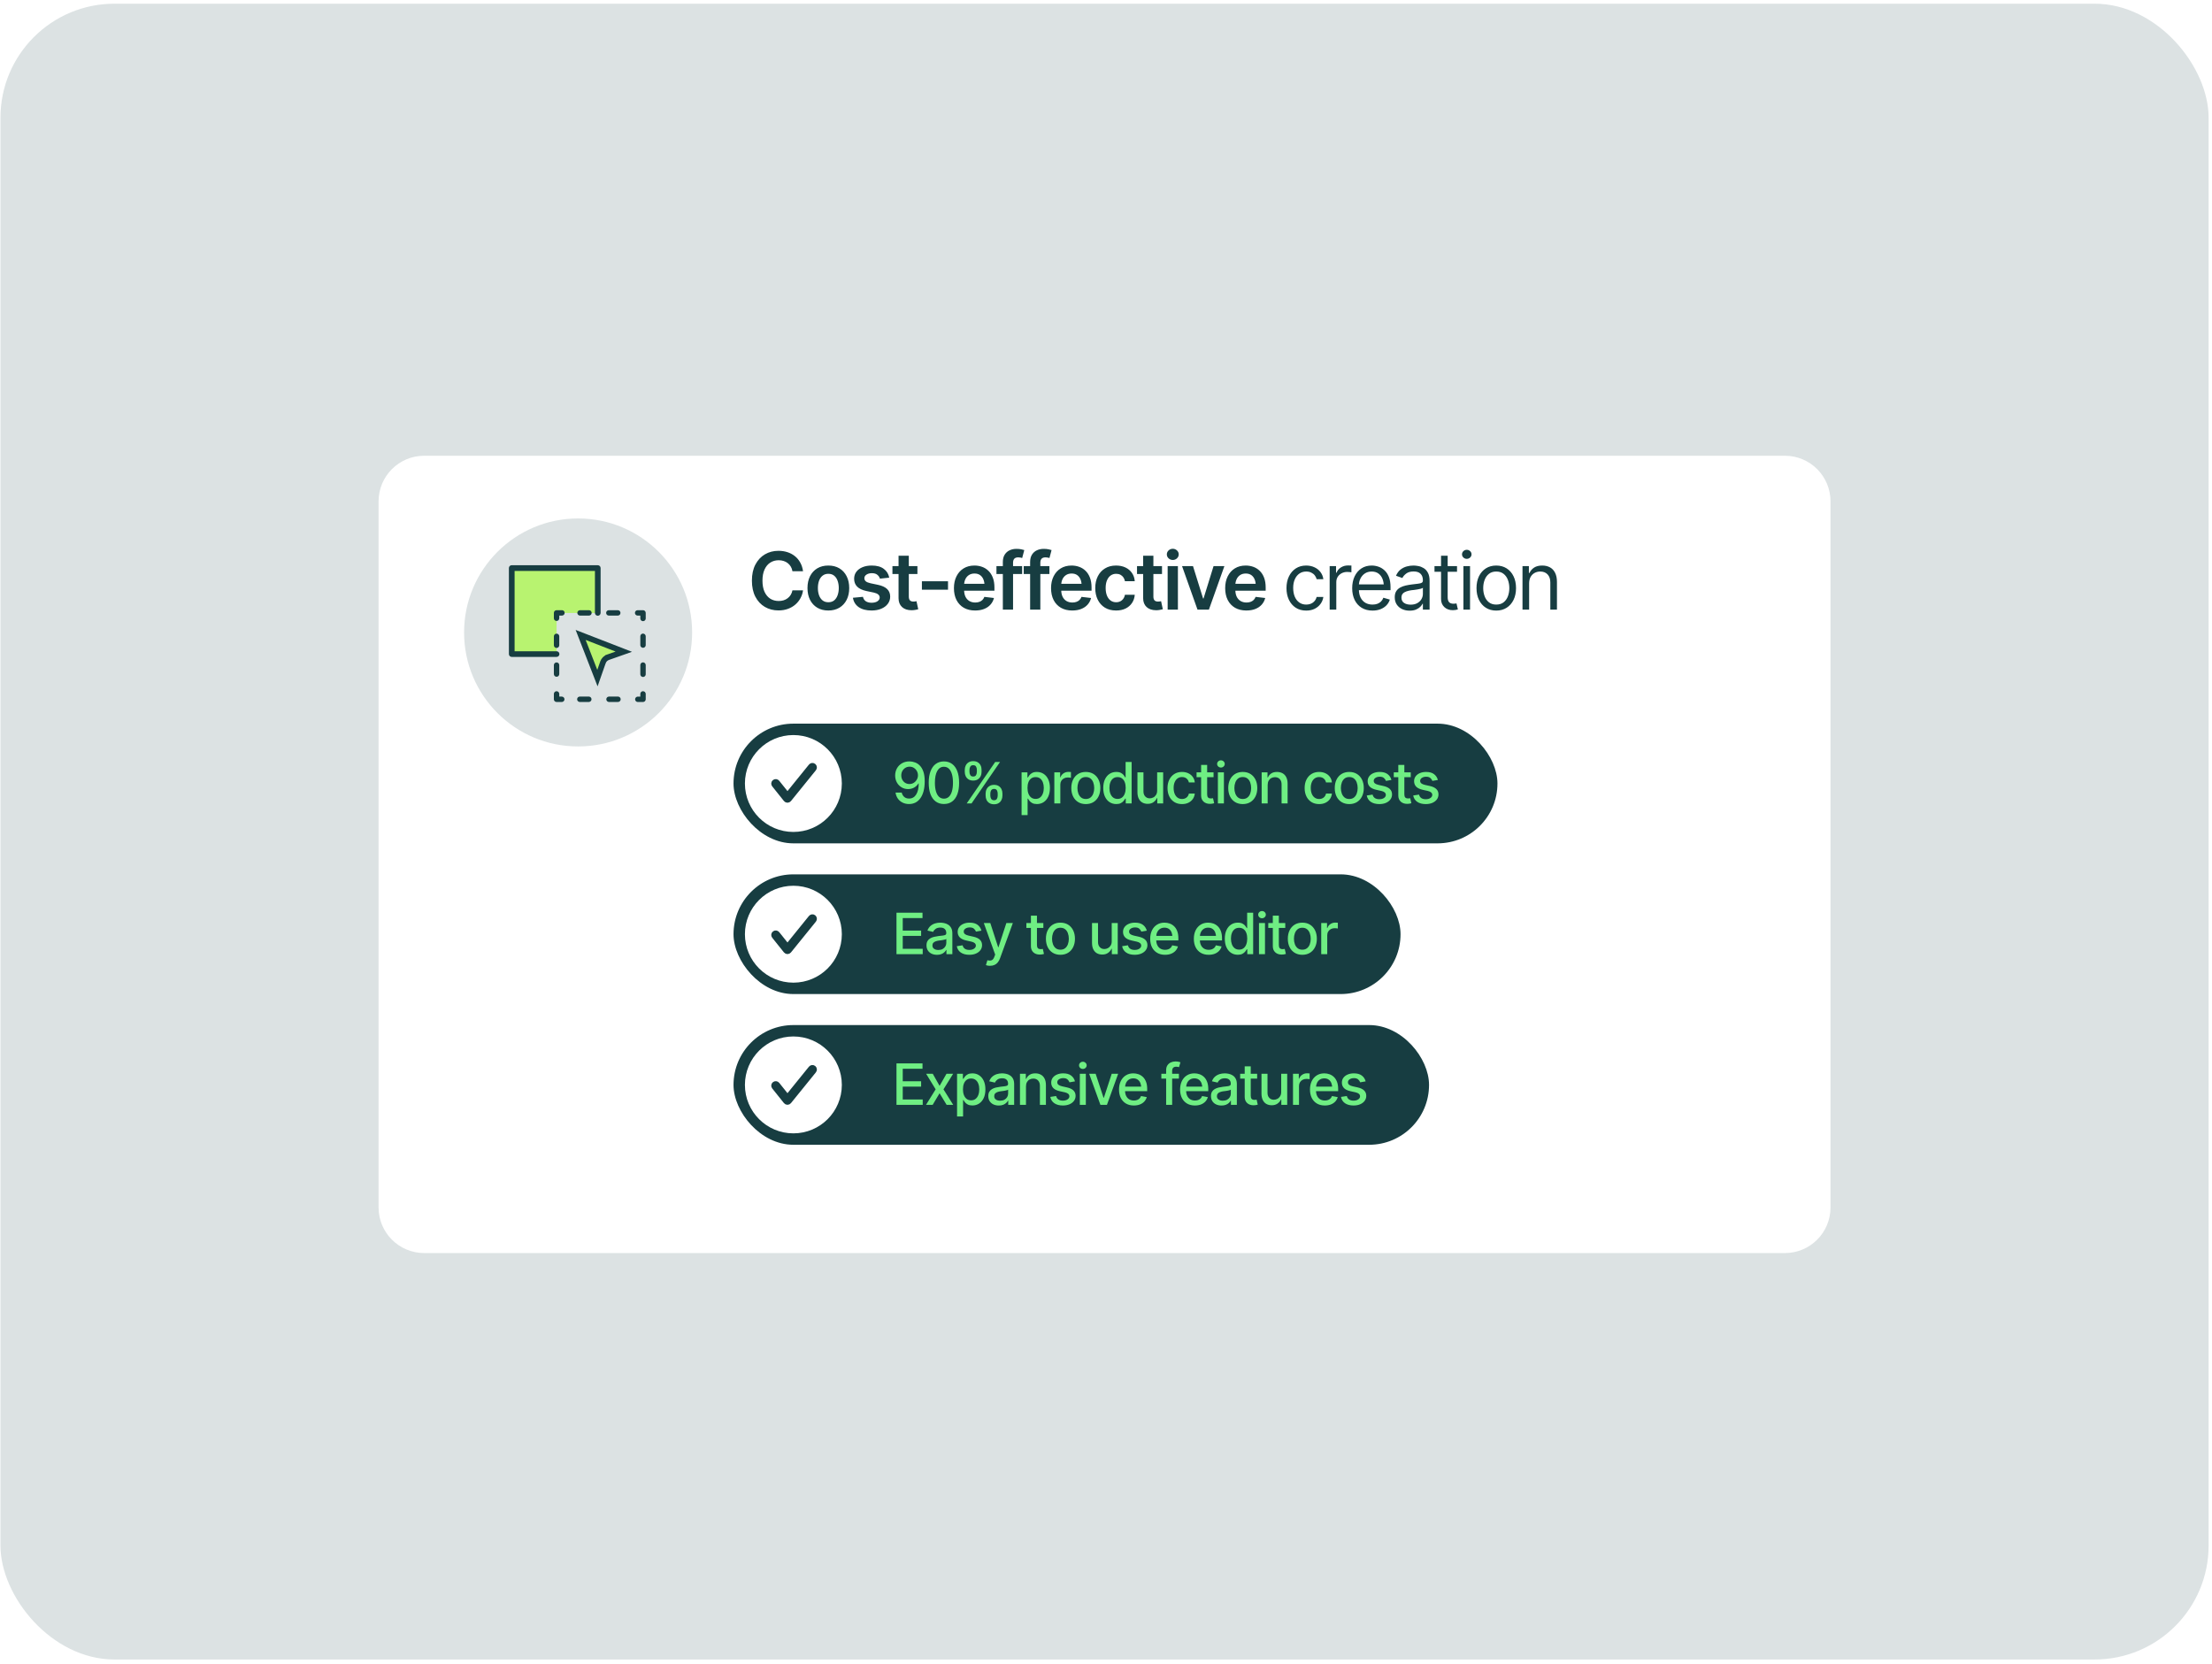
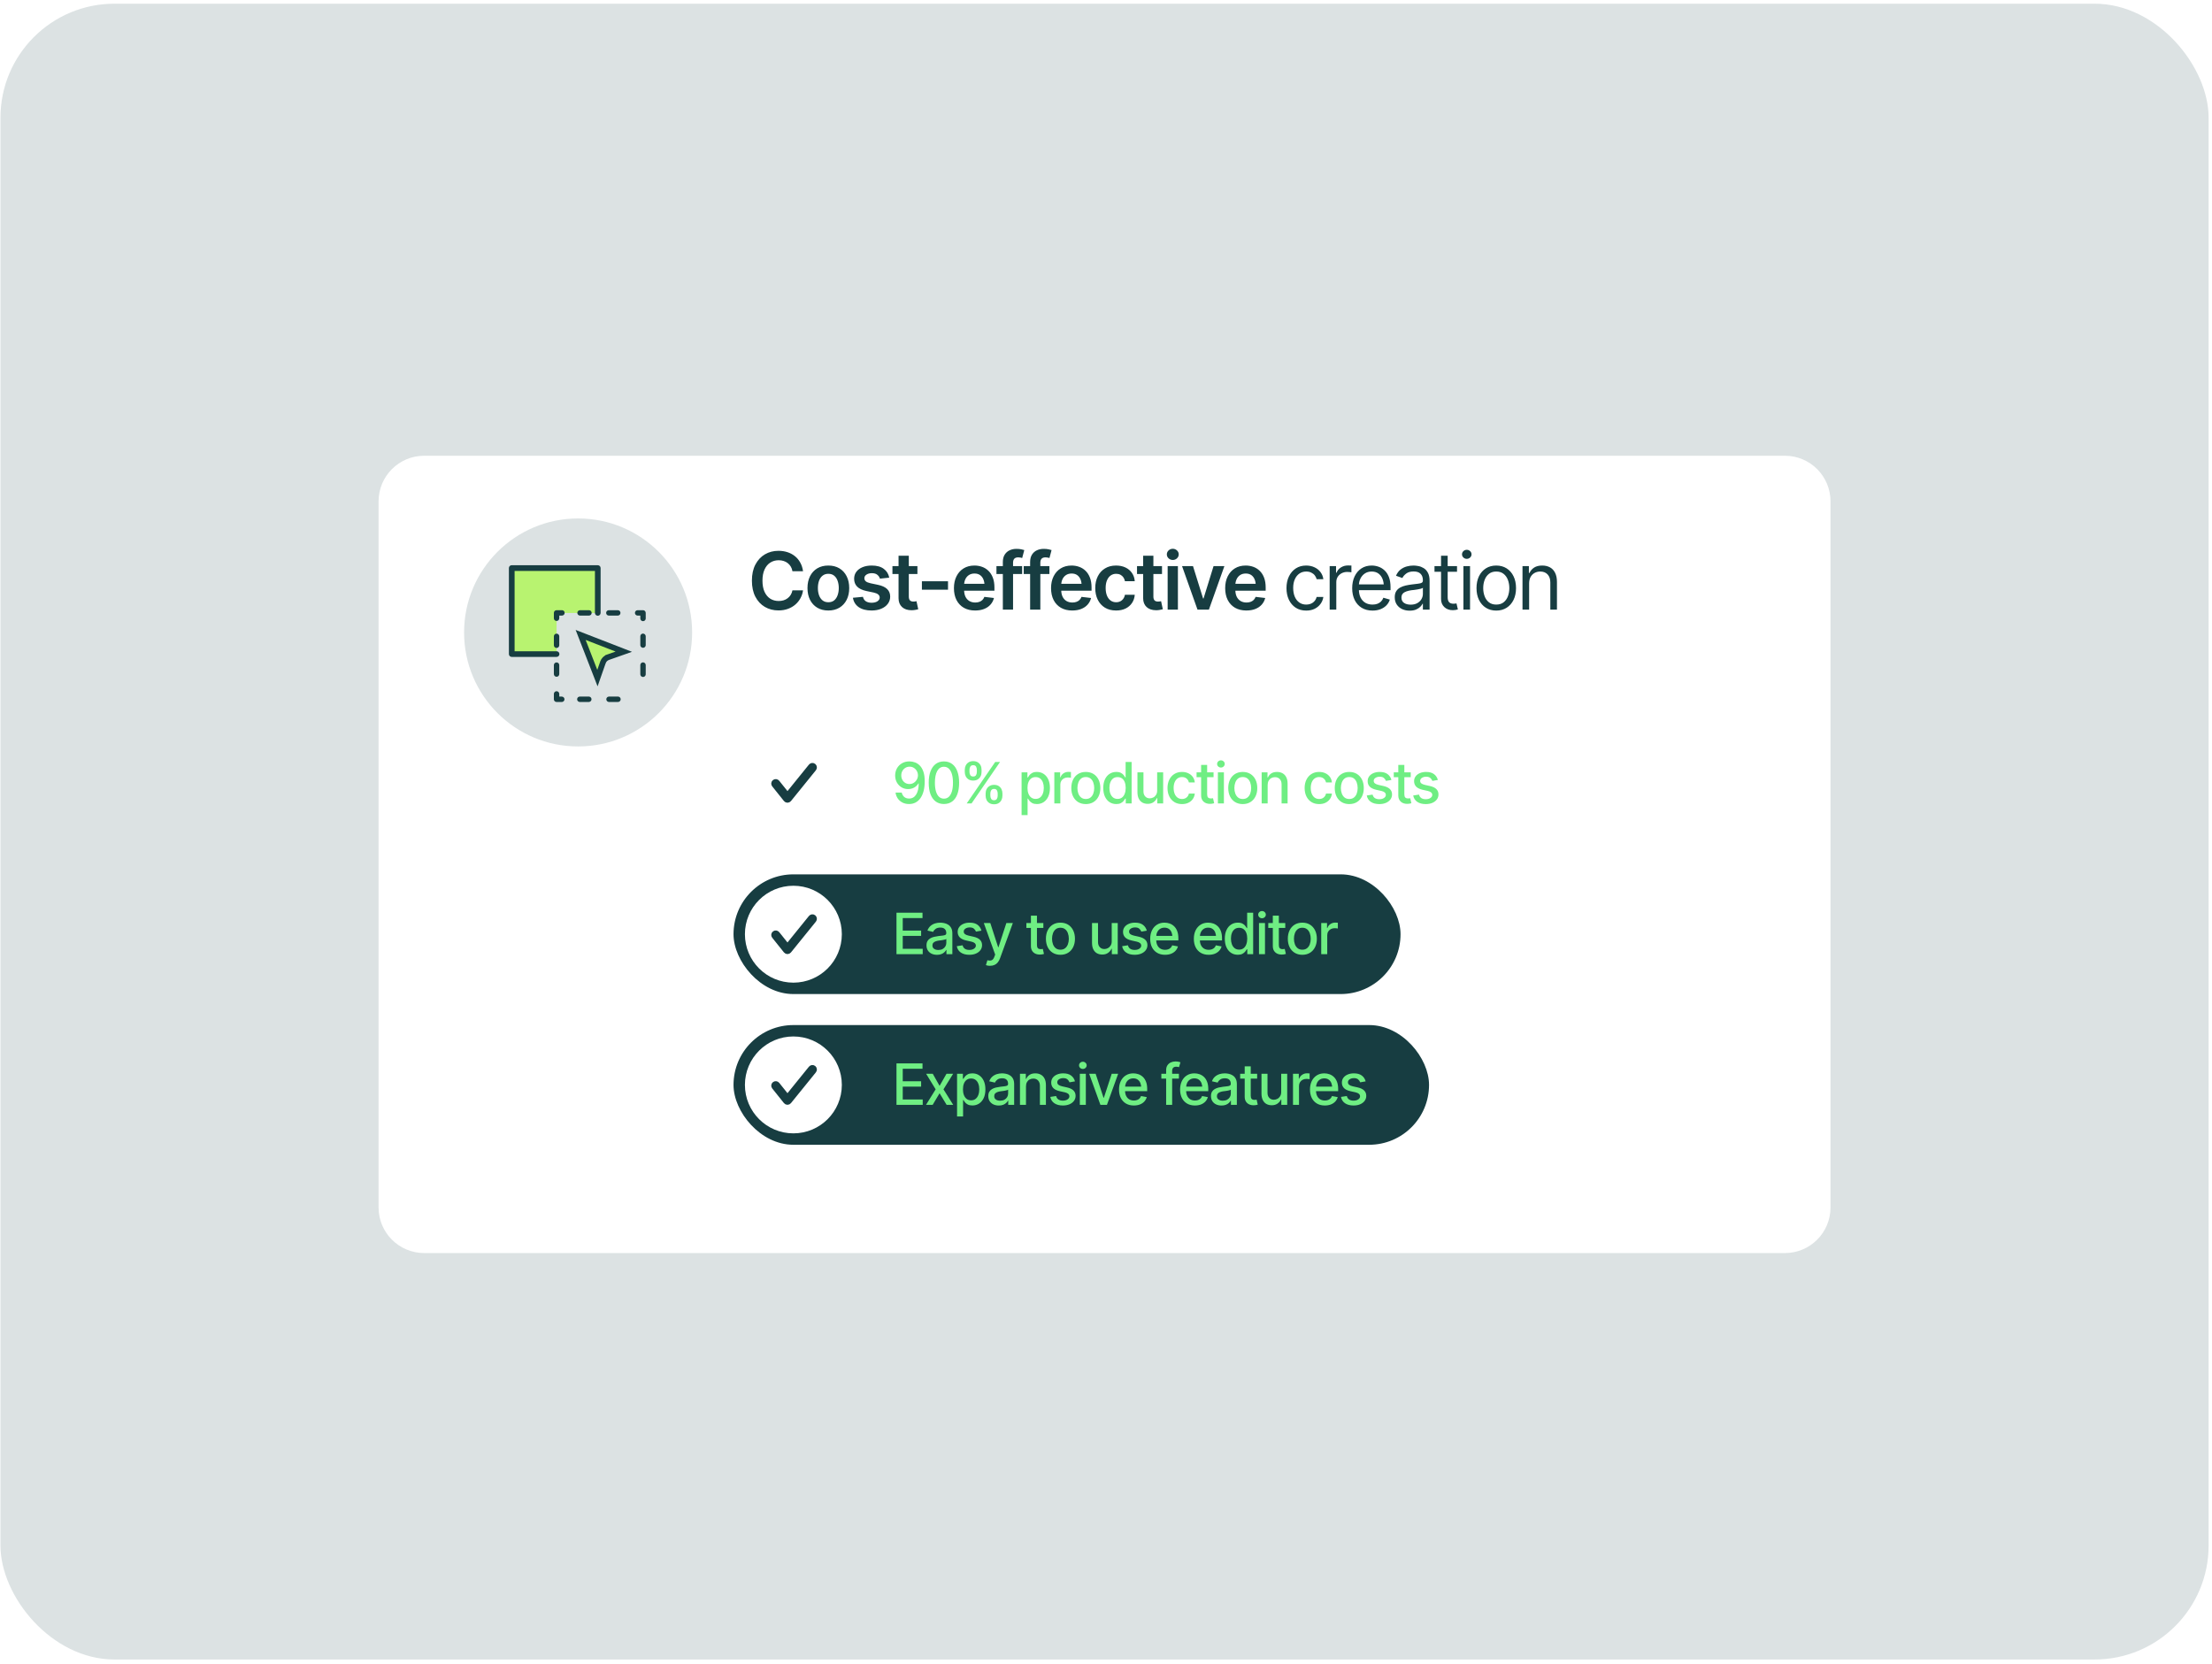
<svg xmlns="http://www.w3.org/2000/svg" width="388" height="292" viewBox="0 0 388 292" fill="none">
  <rect x="0.082" y="0.649" width="387.324" height="290.493" rx="20" fill="#DCE2E3" />
  <g filter="url(#filter0_d_2429_540)">
    <path d="M66.404 83.956C66.404 79.538 69.986 75.956 74.404 75.956H313.084C317.502 75.956 321.084 79.538 321.084 83.956V207.836C321.084 212.254 317.502 215.836 313.084 215.836H74.404C69.986 215.836 66.404 212.254 66.404 207.836V83.956Z" fill="white" />
  </g>
  <path d="M136.552 107.093C135.659 107.093 134.859 106.885 134.152 106.471C133.451 106.056 132.897 105.459 132.491 104.68C132.09 103.9 131.89 102.964 131.89 101.87C131.89 100.772 132.092 99.833 132.498 99.054C132.908 98.27 133.464 97.671 134.166 97.256C134.872 96.841 135.668 96.634 136.552 96.634C137.112 96.634 137.636 96.713 138.124 96.873C138.616 97.032 139.054 97.267 139.437 97.577C139.819 97.882 140.132 98.258 140.373 98.705C140.619 99.147 140.781 99.651 140.858 100.216H138.999C138.949 99.906 138.851 99.632 138.705 99.395C138.564 99.159 138.386 98.958 138.172 98.794C137.962 98.625 137.723 98.5 137.454 98.418C137.185 98.331 136.896 98.288 136.586 98.288C136.03 98.288 135.538 98.427 135.109 98.705C134.681 98.978 134.346 99.384 134.104 99.922C133.863 100.455 133.742 101.104 133.742 101.87C133.742 102.645 133.863 103.299 134.104 103.832C134.351 104.361 134.686 104.762 135.109 105.035C135.538 105.304 136.028 105.438 136.579 105.438C136.884 105.438 137.169 105.4 137.434 105.322C137.698 105.24 137.937 105.119 138.151 104.96C138.37 104.796 138.55 104.6 138.691 104.372C138.837 104.14 138.94 103.873 138.999 103.572H140.858C140.79 104.06 140.64 104.518 140.407 104.946C140.179 105.37 139.879 105.744 139.505 106.067C139.136 106.386 138.703 106.637 138.206 106.819C137.709 107.002 137.158 107.093 136.552 107.093ZM145.295 107.106C144.548 107.106 143.9 106.942 143.354 106.614C142.807 106.286 142.383 105.826 142.082 105.233C141.786 104.641 141.638 103.953 141.638 103.169C141.638 102.38 141.786 101.69 142.082 101.098C142.383 100.501 142.807 100.038 143.354 99.71C143.9 99.382 144.548 99.218 145.295 99.218C146.042 99.218 146.689 99.382 147.236 99.71C147.783 100.038 148.207 100.501 148.508 101.098C148.809 101.69 148.959 102.38 148.959 103.169C148.959 103.953 148.809 104.641 148.508 105.233C148.207 105.826 147.783 106.286 147.236 106.614C146.689 106.942 146.042 107.106 145.295 107.106ZM145.295 105.657C145.71 105.657 146.051 105.548 146.32 105.329C146.589 105.106 146.79 104.805 146.922 104.427C147.059 104.048 147.127 103.629 147.127 103.169C147.127 102.699 147.059 102.276 146.922 101.897C146.79 101.519 146.589 101.221 146.32 101.002C146.051 100.779 145.71 100.667 145.295 100.667C144.889 100.667 144.55 100.779 144.276 101.002C144.003 101.221 143.798 101.519 143.661 101.897C143.529 102.276 143.463 102.699 143.463 103.169C143.463 103.629 143.529 104.048 143.661 104.427C143.798 104.805 144.003 105.106 144.276 105.329C144.55 105.548 144.889 105.657 145.295 105.657ZM155.979 101.344L154.346 101.515C154.277 101.264 154.129 101.043 153.901 100.852C153.674 100.656 153.352 100.558 152.938 100.558C152.564 100.558 152.249 100.64 151.994 100.804C151.743 100.968 151.618 101.177 151.618 101.433C151.618 101.656 151.7 101.84 151.864 101.986C152.033 102.128 152.311 102.241 152.698 102.328L154.004 102.602C154.719 102.752 155.255 102.998 155.61 103.34C155.966 103.682 156.144 104.124 156.144 104.666C156.144 105.144 156.005 105.568 155.727 105.937C155.449 106.307 155.063 106.594 154.571 106.799C154.084 107.004 153.521 107.106 152.883 107.106C151.949 107.106 151.197 106.91 150.627 106.518C150.062 106.122 149.722 105.573 149.608 104.871L151.365 104.707C151.443 105.049 151.611 105.309 151.871 105.486C152.135 105.659 152.473 105.746 152.883 105.746C153.311 105.746 153.655 105.659 153.915 105.486C154.175 105.309 154.305 105.092 154.305 104.837C154.305 104.408 153.963 104.117 153.279 103.962L151.974 103.688C151.24 103.529 150.698 103.271 150.347 102.916C149.996 102.556 149.82 102.098 149.82 101.542C149.82 101.068 149.95 100.658 150.21 100.311C150.47 99.965 150.832 99.696 151.297 99.505C151.762 99.313 152.299 99.218 152.91 99.218C153.808 99.218 154.512 99.411 155.022 99.799C155.537 100.182 155.856 100.697 155.979 101.344ZM160.922 99.313V100.708H156.54V99.313H160.922ZM157.613 97.495H159.411V104.659C159.411 104.96 159.477 105.183 159.609 105.329C159.742 105.47 159.951 105.541 160.238 105.541C160.316 105.541 160.402 105.534 160.498 105.52C160.594 105.507 160.68 105.491 160.758 105.473L161.065 106.881C160.874 106.94 160.68 106.983 160.484 107.011C160.288 107.043 160.092 107.059 159.896 107.059C159.186 107.059 158.627 106.872 158.222 106.498C157.816 106.12 157.613 105.605 157.613 104.953V97.495ZM166.288 101.979V103.456H161.708V101.979H166.288ZM171.039 107.106C170.273 107.106 169.613 106.947 169.057 106.628C168.501 106.304 168.072 105.849 167.771 105.261C167.475 104.673 167.327 103.98 167.327 103.183C167.327 102.394 167.475 101.704 167.771 101.111C168.068 100.514 168.485 100.049 169.022 99.717C169.56 99.384 170.194 99.218 170.923 99.218C171.392 99.218 171.837 99.293 172.256 99.443C172.68 99.594 173.053 99.826 173.377 100.141C173.705 100.455 173.963 100.856 174.149 101.344C174.336 101.827 174.43 102.403 174.43 103.073V103.634H168.168V102.424H173.534L172.693 102.779C172.693 102.346 172.627 101.97 172.495 101.651C172.363 101.328 172.167 101.075 171.907 100.893C171.647 100.71 171.324 100.619 170.937 100.619C170.549 100.619 170.219 100.71 169.945 100.893C169.672 101.075 169.465 101.321 169.323 101.631C169.182 101.936 169.111 102.278 169.111 102.656V103.497C169.111 103.962 169.191 104.361 169.351 104.693C169.515 105.021 169.743 105.272 170.034 105.445C170.33 105.618 170.674 105.705 171.066 105.705C171.322 105.705 171.554 105.669 171.764 105.596C171.978 105.523 172.16 105.413 172.311 105.268C172.465 105.117 172.584 104.933 172.666 104.714L174.348 104.912C174.238 105.354 174.035 105.741 173.739 106.074C173.448 106.402 173.072 106.657 172.611 106.84C172.156 107.018 171.632 107.106 171.039 107.106ZM179.29 99.313V100.708H174.785V99.313H179.29ZM175.906 106.956V98.596C175.906 98.081 176.013 97.652 176.228 97.311C176.442 96.969 176.729 96.713 177.089 96.545C177.453 96.376 177.854 96.292 178.292 96.292C178.606 96.292 178.884 96.317 179.126 96.367C179.372 96.417 179.552 96.463 179.666 96.504L179.297 97.898C179.224 97.871 179.131 97.846 179.017 97.823C178.903 97.796 178.773 97.782 178.627 97.782C178.294 97.782 178.055 97.864 177.909 98.028C177.768 98.192 177.697 98.425 177.697 98.725V106.956H175.906ZM184.075 99.313V100.708H179.57V99.313H184.075ZM180.691 106.956V98.596C180.691 98.081 180.799 97.652 181.013 97.311C181.227 96.969 181.514 96.713 181.874 96.545C182.239 96.376 182.64 96.292 183.077 96.292C183.392 96.292 183.67 96.317 183.911 96.367C184.157 96.417 184.337 96.463 184.451 96.504L184.082 97.898C184.009 97.871 183.916 97.846 183.802 97.823C183.688 97.796 183.558 97.782 183.412 97.782C183.079 97.782 182.84 97.864 182.694 98.028C182.553 98.192 182.482 98.425 182.482 98.725V106.956H180.691ZM188.074 107.106C187.309 107.106 186.648 106.947 186.092 106.628C185.536 106.304 185.107 105.849 184.807 105.261C184.51 104.673 184.362 103.98 184.362 103.183C184.362 102.394 184.51 101.704 184.807 101.111C185.103 100.514 185.52 100.049 186.058 99.717C186.595 99.384 187.229 99.218 187.958 99.218C188.427 99.218 188.872 99.293 189.291 99.443C189.715 99.594 190.089 99.826 190.412 100.141C190.74 100.455 190.998 100.856 191.185 101.344C191.371 101.827 191.465 102.403 191.465 103.073V103.634H185.203V102.424H190.569L189.729 102.779C189.729 102.346 189.662 101.97 189.53 101.651C189.398 101.328 189.202 101.075 188.942 100.893C188.683 100.71 188.359 100.619 187.972 100.619C187.584 100.619 187.254 100.71 186.98 100.893C186.707 101.075 186.5 101.321 186.358 101.631C186.217 101.936 186.146 102.278 186.146 102.656V103.497C186.146 103.962 186.226 104.361 186.386 104.693C186.55 105.021 186.778 105.272 187.069 105.445C187.366 105.618 187.71 105.705 188.102 105.705C188.357 105.705 188.589 105.669 188.799 105.596C189.013 105.523 189.195 105.413 189.346 105.268C189.501 105.117 189.619 104.933 189.701 104.714L191.383 104.912C191.273 105.354 191.071 105.741 190.774 106.074C190.483 106.402 190.107 106.657 189.646 106.84C189.191 107.018 188.667 107.106 188.074 107.106ZM195.771 107.106C195.01 107.106 194.356 106.94 193.81 106.607C193.263 106.27 192.843 105.805 192.552 105.213C192.26 104.62 192.114 103.939 192.114 103.169C192.114 102.39 192.262 101.704 192.559 101.111C192.855 100.519 193.276 100.056 193.823 99.724C194.37 99.386 195.015 99.218 195.758 99.218C196.382 99.218 196.934 99.332 197.412 99.559C197.891 99.787 198.271 100.109 198.554 100.523C198.841 100.934 199.005 101.414 199.046 101.966H197.323C197.278 101.72 197.189 101.499 197.057 101.303C196.924 101.107 196.751 100.952 196.537 100.838C196.327 100.724 196.077 100.667 195.785 100.667C195.416 100.667 195.092 100.767 194.814 100.968C194.541 101.164 194.327 101.446 194.172 101.815C194.017 102.185 193.939 102.627 193.939 103.142C193.939 103.661 194.015 104.11 194.165 104.488C194.315 104.862 194.53 105.151 194.808 105.356C195.086 105.557 195.411 105.657 195.785 105.657C196.182 105.657 196.517 105.541 196.79 105.309C197.068 105.076 197.246 104.755 197.323 104.345H199.046C199.005 104.887 198.845 105.365 198.567 105.78C198.289 106.195 197.913 106.521 197.439 106.758C196.965 106.99 196.41 107.106 195.771 107.106ZM203.824 99.313V100.708H199.442V99.313H203.824ZM200.516 97.495H202.313V104.659C202.313 104.96 202.38 105.183 202.512 105.329C202.644 105.47 202.854 105.541 203.141 105.541C203.218 105.541 203.305 105.534 203.4 105.52C203.496 105.507 203.583 105.491 203.66 105.473L203.968 106.881C203.776 106.94 203.583 106.983 203.387 107.011C203.191 107.043 202.995 107.059 202.799 107.059C202.088 107.059 201.53 106.872 201.124 106.498C200.718 106.12 200.516 105.605 200.516 104.953V97.495ZM204.815 106.956V99.313H206.613V106.956H204.815ZM205.718 98.24C205.431 98.24 205.185 98.144 204.979 97.953C204.774 97.762 204.672 97.531 204.672 97.263C204.672 96.989 204.774 96.757 204.979 96.565C205.185 96.374 205.431 96.278 205.718 96.278C206 96.278 206.244 96.374 206.449 96.565C206.654 96.757 206.757 96.987 206.757 97.256C206.757 97.529 206.654 97.762 206.449 97.953C206.244 98.144 206 98.24 205.718 98.24ZM214.769 99.313L212.048 106.956H210.052L207.338 99.313H209.259L211.029 104.994H211.111L212.868 99.313H214.769ZM218.617 107.106C217.852 107.106 217.191 106.947 216.635 106.628C216.079 106.304 215.65 105.849 215.35 105.261C215.053 104.673 214.905 103.98 214.905 103.183C214.905 102.394 215.053 101.704 215.35 101.111C215.646 100.514 216.063 100.049 216.601 99.717C217.138 99.384 217.772 99.218 218.501 99.218C218.97 99.218 219.415 99.293 219.834 99.443C220.258 99.594 220.632 99.826 220.955 100.141C221.283 100.455 221.541 100.856 221.728 101.344C221.914 101.827 222.008 102.403 222.008 103.073V103.634H215.746V102.424H221.112L220.271 102.779C220.271 102.346 220.205 101.97 220.073 101.651C219.941 101.328 219.745 101.075 219.485 100.893C219.226 100.71 218.902 100.619 218.515 100.619C218.127 100.619 217.797 100.71 217.523 100.893C217.25 101.075 217.043 101.321 216.901 101.631C216.76 101.936 216.689 102.278 216.689 102.656V103.497C216.689 103.962 216.769 104.361 216.929 104.693C217.093 105.021 217.321 105.272 217.612 105.445C217.909 105.618 218.253 105.705 218.645 105.705C218.9 105.705 219.132 105.669 219.342 105.596C219.556 105.523 219.738 105.413 219.889 105.268C220.044 105.117 220.162 104.933 220.244 104.714L221.926 104.912C221.816 105.354 221.614 105.741 221.317 106.074C221.026 106.402 220.65 106.657 220.189 106.84C219.734 107.018 219.21 107.106 218.617 107.106ZM229.117 107.12C228.406 107.12 227.791 106.951 227.271 106.614C226.757 106.272 226.358 105.805 226.075 105.213C225.797 104.62 225.658 103.944 225.658 103.183C225.658 102.403 225.802 101.717 226.089 101.125C226.376 100.528 226.777 100.061 227.292 99.724C227.812 99.386 228.415 99.218 229.104 99.218C229.641 99.218 230.124 99.318 230.553 99.519C230.986 99.715 231.339 99.993 231.612 100.352C231.89 100.713 232.061 101.132 232.125 101.61H230.949C230.89 101.378 230.783 101.159 230.628 100.954C230.473 100.749 230.268 100.585 230.013 100.462C229.762 100.334 229.464 100.27 229.117 100.27C228.661 100.27 228.263 100.389 227.921 100.626C227.579 100.863 227.312 101.198 227.121 101.631C226.93 102.059 226.834 102.563 226.834 103.142C226.834 103.729 226.927 104.244 227.114 104.686C227.301 105.124 227.565 105.463 227.907 105.705C228.254 105.947 228.657 106.067 229.117 106.067C229.577 106.067 229.972 105.949 230.3 105.712C230.628 105.47 230.844 105.142 230.949 104.727H232.125C232.061 105.179 231.897 105.584 231.633 105.944C231.373 106.304 231.029 106.591 230.601 106.806C230.177 107.015 229.682 107.12 229.117 107.12ZM233.232 106.956V99.313H234.354V100.476H234.436C234.577 100.097 234.83 99.792 235.194 99.559C235.563 99.323 235.976 99.204 236.432 99.204C236.518 99.204 236.625 99.206 236.753 99.211C236.881 99.211 236.979 99.213 237.047 99.218V100.407C237.006 100.398 236.915 100.384 236.773 100.366C236.632 100.348 236.482 100.339 236.322 100.339C235.953 100.339 235.623 100.416 235.331 100.571C235.039 100.726 234.809 100.938 234.641 101.207C234.477 101.476 234.395 101.783 234.395 102.13V106.956H233.232ZM240.752 107.12C240.018 107.12 239.382 106.956 238.845 106.628C238.312 106.3 237.901 105.842 237.614 105.254C237.327 104.661 237.184 103.976 237.184 103.196C237.184 102.412 237.325 101.722 237.607 101.125C237.89 100.528 238.286 100.061 238.797 99.724C239.312 99.386 239.913 99.218 240.602 99.218C240.998 99.218 241.392 99.284 241.784 99.416C242.176 99.548 242.532 99.762 242.851 100.059C243.174 100.355 243.432 100.747 243.623 101.234C243.814 101.722 243.91 102.321 243.91 103.032V103.538H238.018V102.526H243.274L242.734 102.909C242.734 102.399 242.655 101.945 242.495 101.549C242.336 101.152 242.096 100.84 241.777 100.612C241.463 100.384 241.071 100.27 240.602 100.27C240.132 100.27 239.729 100.387 239.392 100.619C239.059 100.847 238.804 101.145 238.626 101.515C238.448 101.884 238.359 102.28 238.359 102.704V103.374C238.359 103.953 238.46 104.443 238.66 104.844C238.861 105.245 239.141 105.55 239.501 105.76C239.861 105.965 240.278 106.067 240.752 106.067C241.057 106.067 241.335 106.024 241.586 105.937C241.837 105.846 242.053 105.712 242.235 105.534C242.418 105.352 242.557 105.129 242.652 104.864L243.787 105.192C243.669 105.575 243.468 105.912 243.186 106.204C242.908 106.491 242.561 106.717 242.146 106.881C241.732 107.04 241.267 107.12 240.752 107.12ZM247.26 107.134C246.777 107.134 246.337 107.043 245.94 106.86C245.544 106.673 245.229 106.405 244.997 106.054C244.765 105.703 244.648 105.279 244.648 104.782C244.648 104.345 244.735 103.991 244.908 103.723C245.081 103.449 245.312 103.235 245.599 103.08C245.89 102.921 246.209 102.802 246.556 102.725C246.907 102.647 247.26 102.586 247.615 102.54C248.08 102.481 248.456 102.435 248.743 102.403C249.035 102.371 249.247 102.317 249.379 102.239C249.516 102.162 249.584 102.03 249.584 101.843V101.802C249.584 101.314 249.45 100.936 249.181 100.667C248.916 100.393 248.513 100.257 247.971 100.257C247.415 100.257 246.977 100.38 246.658 100.626C246.339 100.867 246.116 101.127 245.988 101.405L244.867 101.009C245.068 100.544 245.334 100.182 245.667 99.922C246.004 99.662 246.369 99.48 246.761 99.375C247.157 99.27 247.547 99.218 247.93 99.218C248.176 99.218 248.458 99.247 248.777 99.307C249.096 99.361 249.406 99.48 249.707 99.662C250.012 99.84 250.263 100.111 250.459 100.476C250.66 100.836 250.76 101.319 250.76 101.925V106.956H249.584V105.917H249.529C249.452 106.081 249.32 106.259 249.133 106.45C248.946 106.637 248.698 106.799 248.388 106.935C248.082 107.068 247.706 107.134 247.26 107.134ZM247.438 106.081C247.902 106.081 248.294 105.99 248.613 105.808C248.932 105.625 249.174 105.391 249.338 105.103C249.502 104.812 249.584 104.509 249.584 104.194V103.114C249.534 103.173 249.424 103.228 249.256 103.278C249.092 103.324 248.9 103.365 248.682 103.401C248.467 103.438 248.258 103.47 248.053 103.497C247.848 103.52 247.684 103.538 247.561 103.552C247.255 103.593 246.97 103.659 246.706 103.75C246.442 103.837 246.228 103.966 246.063 104.14C245.904 104.313 245.824 104.55 245.824 104.851C245.824 105.256 245.975 105.564 246.275 105.773C246.581 105.978 246.968 106.081 247.438 106.081ZM255.572 99.313V100.311H251.621V99.313H255.572ZM252.77 97.495H253.932V104.768C253.932 105.165 254.014 105.457 254.178 105.643C254.342 105.826 254.602 105.917 254.957 105.917C255.035 105.917 255.114 105.912 255.196 105.903C255.283 105.894 255.376 105.88 255.477 105.862L255.723 106.915C255.613 106.956 255.479 106.988 255.319 107.011C255.164 107.038 255.007 107.052 254.848 107.052C254.232 107.052 253.731 106.869 253.344 106.505C252.961 106.14 252.77 105.666 252.77 105.083V97.495ZM256.693 106.956V99.313H257.855V106.956H256.693ZM257.281 98.042C257.053 98.042 256.857 97.965 256.693 97.809C256.529 97.655 256.447 97.468 256.447 97.249C256.447 97.03 256.529 96.843 256.693 96.688C256.857 96.534 257.053 96.456 257.281 96.456C257.509 96.456 257.705 96.534 257.869 96.688C258.033 96.843 258.115 97.03 258.115 97.249C258.115 97.468 258.033 97.655 257.869 97.809C257.705 97.965 257.509 98.042 257.281 98.042ZM262.449 107.12C261.761 107.12 261.157 106.956 260.638 106.628C260.118 106.3 259.713 105.839 259.421 105.247C259.134 104.655 258.99 103.966 258.99 103.183C258.99 102.385 259.134 101.69 259.421 101.098C259.713 100.501 260.118 100.038 260.638 99.71C261.157 99.382 261.761 99.218 262.449 99.218C263.142 99.218 263.748 99.382 264.268 99.71C264.787 100.038 265.193 100.501 265.484 101.098C265.776 101.69 265.922 102.385 265.922 103.183C265.922 103.966 265.776 104.655 265.484 105.247C265.193 105.839 264.787 106.3 264.268 106.628C263.748 106.956 263.142 107.12 262.449 107.12ZM262.449 106.067C262.978 106.067 263.411 105.933 263.748 105.664C264.085 105.395 264.336 105.042 264.5 104.604C264.664 104.162 264.746 103.688 264.746 103.183C264.746 102.668 264.664 102.189 264.5 101.747C264.336 101.305 264.085 100.949 263.748 100.681C263.411 100.407 262.978 100.27 262.449 100.27C261.93 100.27 261.501 100.407 261.164 100.681C260.827 100.949 260.576 101.305 260.412 101.747C260.248 102.189 260.166 102.668 260.166 103.183C260.166 103.688 260.248 104.162 260.412 104.604C260.576 105.042 260.827 105.395 261.164 105.664C261.501 105.933 261.93 106.067 262.449 106.067ZM268.219 102.362V106.956H267.057V99.313H268.178V100.517H268.287C268.465 100.125 268.736 99.81 269.101 99.573C269.465 99.336 269.937 99.218 270.516 99.218C271.031 99.218 271.482 99.323 271.869 99.532C272.257 99.742 272.557 100.061 272.771 100.489C272.99 100.913 273.1 101.451 273.1 102.102V106.956H271.938V102.185C271.938 101.588 271.78 101.12 271.466 100.783C271.151 100.441 270.723 100.27 270.181 100.27C269.807 100.27 269.472 100.352 269.176 100.517C268.88 100.681 268.645 100.918 268.472 101.227C268.303 101.537 268.219 101.916 268.219 102.362Z" fill="#173D41" />
  <circle cx="101.404" cy="110.956" r="20" fill="#DCE2E3" />
  <g clip-path="url(#clip0_2429_540)">
    <rect x="90.057" y="99.953" width="14.5" height="7.588" fill="#B8F370" />
    <rect x="90.039" y="114.791" width="14.5" height="7.588" transform="rotate(-90 90.039 114.791)" fill="#B8F370" />
    <path d="M97.629 114.254H90.264V100.167H104.357V107.529C104.357 107.803 104.58 108.026 104.854 108.026C105.128 108.026 105.352 107.803 105.352 107.529V99.658C105.352 99.384 105.128 99.161 104.854 99.161H104.864L89.761 99.158C89.487 99.158 89.264 99.382 89.264 99.655V114.751C89.264 115.025 89.487 115.248 89.761 115.248H97.629C97.902 115.248 98.126 115.025 98.126 114.751C98.126 114.478 97.902 114.254 97.629 114.254Z" fill="#173D41" />
-     <path d="M112.791 121.267V121.262C112.53 121.262 112.316 121.475 112.316 121.736V122.211H111.843C111.582 122.231 111.386 122.457 111.403 122.718C111.421 122.954 111.607 123.141 111.843 123.158H112.791C113.052 123.158 113.261 122.947 113.264 122.686V121.739C113.264 121.478 113.052 121.269 112.791 121.267Z" fill="#173D41" />
    <path d="M108.433 122.206C108.411 122.206 108.389 122.206 108.364 122.206H106.792C106.531 122.226 106.334 122.452 106.351 122.713C106.369 122.949 106.555 123.136 106.792 123.153H108.364C108.625 123.173 108.854 122.977 108.871 122.713C108.891 122.452 108.694 122.224 108.431 122.206H108.433Z" fill="#173D41" />
    <path d="M103.312 122.206H101.74C101.479 122.186 101.25 122.383 101.233 122.646C101.213 122.907 101.409 123.136 101.673 123.153C101.695 123.153 101.718 123.153 101.742 123.153H103.314C103.576 123.133 103.772 122.907 103.755 122.646C103.737 122.41 103.551 122.223 103.314 122.206H103.312Z" fill="#173D41" />
    <path d="M98.574 122.211V122.206H98.099V121.739C98.099 121.478 97.887 121.266 97.626 121.266C97.365 121.266 97.153 121.478 97.153 121.739V122.686C97.153 122.947 97.365 123.156 97.626 123.158H98.574C98.835 123.138 99.031 122.912 99.014 122.651C98.996 122.415 98.81 122.228 98.574 122.211Z" fill="#173D41" />
    <path d="M98.099 111.637C98.099 111.376 97.887 111.164 97.626 111.164C97.365 111.164 97.153 111.376 97.153 111.637V113.208C97.153 113.466 97.362 113.677 97.621 113.68H97.626C97.887 113.68 98.096 113.469 98.099 113.208V111.637Z" fill="#173D41" />
    <path d="M97.153 116.685V118.259C97.153 118.52 97.365 118.731 97.626 118.731C97.887 118.731 98.099 118.52 98.099 118.259V116.685C98.099 116.424 97.887 116.213 97.626 116.213C97.365 116.213 97.153 116.424 97.153 116.685Z" fill="#173D41" />
    <path d="M98.579 107.053H97.626C97.365 107.053 97.153 107.264 97.153 107.525V108.47C97.153 108.731 97.365 108.942 97.626 108.942C97.887 108.942 98.099 108.731 98.099 108.47V107.998H98.574C98.835 107.998 99.044 107.786 99.046 107.525C99.046 107.267 98.837 107.055 98.579 107.053Z" fill="#173D41" />
    <path d="M103.312 107.053H101.74C101.479 107.053 101.267 107.264 101.267 107.525C101.267 107.786 101.479 107.998 101.74 107.998H103.312C103.573 107.998 103.782 107.786 103.784 107.525C103.784 107.267 103.576 107.055 103.317 107.053H103.312Z" fill="#173D41" />
    <path d="M106.792 107.998H108.364C108.625 107.998 108.836 107.786 108.836 107.525C108.836 107.264 108.625 107.053 108.364 107.053H106.792C106.531 107.053 106.319 107.264 106.319 107.525C106.319 107.786 106.531 107.998 106.792 107.998Z" fill="#173D41" />
    <path d="M112.791 107.053H111.843C111.582 107.053 111.371 107.264 111.371 107.525C111.371 107.786 111.582 107.997 111.843 107.997H112.316V108.47C112.296 108.731 112.493 108.959 112.756 108.977C113.017 108.997 113.246 108.8 113.264 108.537C113.264 108.515 113.264 108.492 113.264 108.467V107.523C113.264 107.262 113.052 107.053 112.791 107.05V107.053Z" fill="#173D41" />
    <path d="M112.791 116.205C112.53 116.205 112.319 116.414 112.316 116.675V118.259C112.296 118.52 112.493 118.748 112.756 118.766C113.018 118.786 113.246 118.589 113.264 118.326C113.264 118.303 113.264 118.281 113.264 118.256V116.683C113.264 116.422 113.052 116.208 112.791 116.203V116.205Z" fill="#173D41" />
    <path d="M112.791 111.154C112.53 111.154 112.316 111.368 112.316 111.629V113.208C112.336 113.469 112.562 113.665 112.823 113.648C113.06 113.63 113.246 113.444 113.264 113.208V111.637C113.264 111.373 113.055 111.159 112.791 111.154Z" fill="#173D41" />
    <path d="M101.849 111.392L109.418 114.331L106.661 115.304C106.661 115.305 106.66 115.305 106.66 115.305C106.24 115.452 105.912 115.78 105.765 116.2L105.764 116.201L104.795 118.97L101.849 111.392Z" fill="#B8F370" stroke="#173D41" />
  </g>
-   <rect x="128.664" y="126.956" width="134" height="21" rx="10.5" fill="#173D41" />
  <circle cx="139.164" cy="137.456" r="8.5" fill="white" />
  <path d="M159.545 133.578C159.87 133.581 160.189 133.642 160.502 133.759C160.818 133.873 161.103 134.061 161.356 134.325C161.614 134.589 161.819 134.945 161.972 135.394C162.125 135.84 162.201 136.397 162.201 137.064C162.201 137.699 162.138 138.264 162.011 138.759C161.884 139.254 161.7 139.672 161.459 140.014C161.221 140.355 160.933 140.616 160.595 140.795C160.256 140.971 159.877 141.059 159.457 141.059C159.024 141.059 158.638 140.972 158.3 140.8C157.961 140.627 157.688 140.391 157.479 140.092C157.271 139.789 157.139 139.442 157.084 139.052H158.168C158.24 139.361 158.384 139.613 158.603 139.809C158.824 140.001 159.109 140.097 159.457 140.097C159.988 140.097 160.401 139.864 160.697 139.398C160.997 138.933 161.148 138.283 161.151 137.45H161.098C160.971 137.655 160.816 137.833 160.634 137.982C160.451 138.129 160.246 138.241 160.019 138.319C159.791 138.397 159.55 138.436 159.296 138.436C158.873 138.436 158.489 138.334 158.144 138.129C157.799 137.924 157.525 137.642 157.323 137.284C157.121 136.923 157.019 136.511 157.016 136.049C157.019 135.587 157.125 135.168 157.333 134.794C157.545 134.42 157.839 134.123 158.217 133.905C158.594 133.684 159.037 133.575 159.545 133.578ZM159.55 134.506C159.273 134.506 159.024 134.574 158.803 134.711C158.581 134.848 158.407 135.032 158.28 135.263C158.153 135.494 158.09 135.751 158.09 136.034C158.09 136.317 158.15 136.573 158.271 136.801C158.394 137.029 158.565 137.211 158.783 137.348C159.001 137.481 159.249 137.548 159.525 137.548C159.805 137.548 160.056 137.478 160.277 137.338C160.502 137.195 160.681 137.007 160.814 136.776C160.948 136.542 161.015 136.29 161.015 136.019C161.015 135.753 160.951 135.504 160.824 135.272C160.697 135.041 160.523 134.856 160.302 134.716C160.084 134.576 159.833 134.506 159.55 134.506ZM165.57 141.054C165.01 141.054 164.53 140.907 164.13 140.614C163.733 140.321 163.428 139.898 163.217 139.345C163.008 138.788 162.904 138.114 162.904 137.323C162.904 136.535 163.01 135.863 163.222 135.307C163.433 134.747 163.738 134.32 164.135 134.027C164.535 133.731 165.014 133.583 165.57 133.583C166.13 133.583 166.609 133.731 167.006 134.027C167.406 134.32 167.711 134.747 167.919 135.307C168.131 135.863 168.236 136.535 168.236 137.323C168.236 138.114 168.132 138.788 167.924 139.345C167.715 139.898 167.413 140.321 167.016 140.614C166.618 140.907 166.137 141.054 165.57 141.054ZM165.57 140.116C165.912 140.116 166.2 140.007 166.435 139.789C166.669 139.571 166.848 139.254 166.972 138.837C167.095 138.417 167.157 137.912 167.157 137.323C167.157 136.731 167.095 136.226 166.972 135.81C166.848 135.39 166.669 135.071 166.435 134.852C166.2 134.631 165.912 134.52 165.57 134.52C165.066 134.52 164.675 134.766 164.398 135.258C164.125 135.746 163.988 136.435 163.988 137.323C163.988 137.912 164.05 138.417 164.174 138.837C164.298 139.254 164.477 139.571 164.711 139.789C164.949 140.007 165.235 140.116 165.57 140.116ZM172.885 139.589V139.208C172.885 138.931 172.942 138.679 173.056 138.451C173.17 138.223 173.337 138.041 173.559 137.904C173.78 137.764 174.049 137.694 174.364 137.694C174.687 137.694 174.957 137.763 175.175 137.899C175.393 138.036 175.557 138.22 175.668 138.451C175.779 138.679 175.834 138.931 175.834 139.208V139.589C175.834 139.865 175.777 140.119 175.663 140.351C175.552 140.578 175.388 140.761 175.17 140.897C174.952 141.034 174.683 141.102 174.364 141.102C174.045 141.102 173.775 141.034 173.554 140.897C173.332 140.761 173.165 140.578 173.051 140.351C172.94 140.119 172.885 139.865 172.885 139.589ZM173.71 139.208V139.589C173.71 139.794 173.759 139.979 173.856 140.145C173.954 140.311 174.123 140.394 174.364 140.394C174.602 140.394 174.768 140.311 174.862 140.145C174.957 139.979 175.004 139.794 175.004 139.589V139.208C175.004 139.003 174.958 138.819 174.867 138.656C174.776 138.49 174.608 138.407 174.364 138.407C174.127 138.407 173.957 138.49 173.856 138.656C173.759 138.819 173.71 139.003 173.71 139.208ZM169.228 135.429V135.048C169.228 134.771 169.285 134.519 169.398 134.291C169.516 134.06 169.683 133.876 169.901 133.739C170.123 133.602 170.39 133.534 170.702 133.534C171.024 133.534 171.295 133.602 171.513 133.739C171.734 133.876 171.9 134.06 172.011 134.291C172.121 134.519 172.175 134.771 172.172 135.048V135.429C172.175 135.702 172.12 135.954 172.006 136.185C171.892 136.413 171.726 136.597 171.508 136.737C171.29 136.874 171.021 136.942 170.702 136.942C170.383 136.942 170.113 136.874 169.892 136.737C169.674 136.597 169.507 136.413 169.394 136.185C169.283 135.954 169.228 135.702 169.228 135.429ZM170.053 135.048V135.429C170.053 135.634 170.102 135.819 170.199 135.985C170.297 136.151 170.465 136.233 170.702 136.229C170.943 136.233 171.111 136.151 171.205 135.985C171.299 135.819 171.347 135.634 171.347 135.429V135.048C171.347 134.843 171.301 134.657 171.21 134.491C171.119 134.325 170.95 134.244 170.702 134.247C170.468 134.244 170.3 134.325 170.199 134.491C170.102 134.657 170.053 134.843 170.053 135.048ZM169.564 140.956L174.564 133.681H175.414L170.414 140.956H169.564ZM179.193 142.997V135.497H180.219V136.386H180.307C180.372 136.272 180.461 136.14 180.575 135.99C180.692 135.84 180.855 135.71 181.063 135.6C181.272 135.486 181.544 135.429 181.879 135.429C182.318 135.429 182.709 135.539 183.051 135.761C183.396 135.982 183.668 136.303 183.866 136.723C184.065 137.143 184.164 137.649 184.164 138.241C184.164 138.827 184.066 139.332 183.871 139.755C183.676 140.175 183.406 140.499 183.061 140.727C182.719 140.951 182.326 141.063 181.884 141.063C181.555 141.063 181.285 141.008 181.073 140.897C180.865 140.783 180.701 140.652 180.58 140.502C180.463 140.352 180.372 140.22 180.307 140.106H180.248V142.997H179.193ZM181.654 140.16C181.97 140.16 182.234 140.075 182.445 139.906C182.657 139.737 182.816 139.507 182.924 139.218C183.035 138.925 183.09 138.596 183.09 138.231C183.09 137.87 183.036 137.546 182.929 137.26C182.821 136.973 182.662 136.747 182.45 136.581C182.239 136.415 181.973 136.332 181.654 136.332C181.345 136.332 181.085 136.412 180.873 136.571C180.661 136.727 180.5 136.949 180.39 137.235C180.282 137.518 180.229 137.851 180.229 138.231C180.229 138.612 180.284 138.948 180.395 139.237C180.505 139.527 180.666 139.753 180.878 139.916C181.093 140.079 181.352 140.16 181.654 140.16ZM184.936 140.956V135.497H185.956V136.371H186.015C186.116 136.078 186.291 135.847 186.542 135.678C186.796 135.505 187.082 135.419 187.401 135.419C187.466 135.419 187.543 135.422 187.631 135.429C187.722 135.432 187.795 135.437 187.851 135.443V136.459C187.808 136.446 187.732 136.433 187.621 136.42C187.514 136.407 187.405 136.4 187.294 136.4C187.043 136.4 186.819 136.454 186.62 136.561C186.425 136.666 186.27 136.81 186.156 136.996C186.046 137.178 185.99 137.39 185.99 137.631V140.956H184.936ZM190.458 141.068C189.947 141.068 189.499 140.951 189.115 140.717C188.734 140.482 188.438 140.154 188.227 139.73C188.018 139.307 187.914 138.816 187.914 138.256C187.914 137.689 188.018 137.195 188.227 136.771C188.438 136.345 188.734 136.015 189.115 135.78C189.499 135.546 189.947 135.429 190.458 135.429C190.972 135.429 191.42 135.546 191.801 135.78C192.182 136.015 192.478 136.345 192.689 136.771C192.901 137.195 193.007 137.689 193.007 138.256C193.007 138.816 192.901 139.307 192.689 139.73C192.478 140.154 192.182 140.482 191.801 140.717C191.42 140.951 190.972 141.068 190.458 141.068ZM190.458 140.175C190.793 140.175 191.07 140.087 191.288 139.911C191.506 139.735 191.667 139.503 191.771 139.213C191.879 138.92 191.933 138.601 191.933 138.256C191.933 137.904 191.879 137.582 191.771 137.289C191.667 136.996 191.506 136.762 191.288 136.586C191.07 136.41 190.793 136.322 190.458 136.322C190.126 136.322 189.851 136.41 189.633 136.586C189.418 136.762 189.257 136.996 189.149 137.289C189.042 137.582 188.988 137.904 188.988 138.256C188.988 138.601 189.042 138.92 189.149 139.213C189.257 139.503 189.418 139.735 189.633 139.911C189.851 140.087 190.126 140.175 190.458 140.175ZM195.805 141.063C195.362 141.063 194.968 140.951 194.623 140.727C194.278 140.499 194.008 140.175 193.812 139.755C193.617 139.332 193.52 138.827 193.52 138.241C193.52 137.649 193.619 137.143 193.817 136.723C194.016 136.303 194.288 135.982 194.633 135.761C194.978 135.539 195.368 135.429 195.805 135.429C196.146 135.429 196.42 135.486 196.625 135.6C196.833 135.71 196.994 135.84 197.108 135.99C197.226 136.14 197.315 136.272 197.377 136.386H197.44V133.681H198.495V140.956H197.465V140.106H197.377C197.315 140.22 197.224 140.352 197.104 140.502C196.983 140.652 196.819 140.783 196.61 140.897C196.405 141.008 196.137 141.063 195.805 141.063ZM196.034 140.16C196.34 140.16 196.599 140.079 196.811 139.916C197.022 139.753 197.182 139.527 197.289 139.237C197.4 138.948 197.455 138.612 197.455 138.231C197.455 137.851 197.401 137.518 197.294 137.235C197.187 136.949 197.027 136.727 196.815 136.571C196.604 136.412 196.343 136.332 196.034 136.332C195.715 136.332 195.45 136.415 195.238 136.581C195.027 136.747 194.867 136.973 194.76 137.26C194.652 137.546 194.599 137.87 194.599 138.231C194.599 138.596 194.652 138.925 194.76 139.218C194.867 139.507 195.027 139.737 195.238 139.906C195.453 140.075 195.718 140.16 196.034 140.16ZM202.973 138.7V135.497H204.027V140.956H202.992V140.009H202.934C202.803 140.298 202.602 140.541 202.328 140.736C202.055 140.932 201.713 141.028 201.303 141.024C200.951 141.024 200.64 140.948 200.37 140.795C200.103 140.642 199.893 140.412 199.74 140.106C199.59 139.8 199.516 139.421 199.516 138.969V135.497H200.57V138.847C200.57 139.214 200.674 139.509 200.883 139.73C201.091 139.952 201.36 140.061 201.688 140.058C201.887 140.058 202.084 140.009 202.279 139.911C202.478 139.813 202.642 139.664 202.772 139.462C202.906 139.26 202.973 139.006 202.973 138.7ZM207.333 141.068C206.809 141.068 206.356 140.948 205.976 140.707C205.595 140.466 205.302 140.134 205.097 139.711C204.892 139.288 204.789 138.803 204.789 138.256C204.789 137.699 204.893 137.209 205.102 136.786C205.313 136.36 205.608 136.028 205.985 135.79C206.366 135.549 206.812 135.429 207.323 135.429C207.74 135.429 208.109 135.505 208.432 135.658C208.757 135.808 209.019 136.021 209.218 136.298C209.42 136.574 209.538 136.897 209.574 137.265H208.539C208.503 137.092 208.433 136.934 208.329 136.791C208.228 136.648 208.095 136.534 207.929 136.449C207.763 136.365 207.566 136.322 207.338 136.322C207.042 136.322 206.783 136.4 206.562 136.557C206.343 136.71 206.173 136.929 206.049 137.216C205.925 137.502 205.863 137.841 205.863 138.231C205.863 138.625 205.924 138.969 206.044 139.262C206.164 139.555 206.335 139.781 206.557 139.94C206.781 140.097 207.042 140.175 207.338 140.175C207.644 140.175 207.904 140.09 208.119 139.921C208.337 139.752 208.477 139.52 208.539 139.227H209.574C209.538 139.582 209.424 139.898 209.232 140.175C209.04 140.451 208.783 140.67 208.461 140.829C208.139 140.989 207.763 141.068 207.333 141.068ZM212.865 135.497V136.352H209.887V135.497H212.865ZM210.683 134.198H211.742V139.354C211.742 139.605 211.794 139.789 211.898 139.906C212.003 140.02 212.17 140.077 212.401 140.077C212.457 140.077 212.515 140.074 212.577 140.067C212.642 140.061 212.707 140.051 212.772 140.038L212.973 140.917C212.865 140.953 212.748 140.98 212.621 141C212.494 141.019 212.367 141.029 212.24 141.029C211.768 141.029 211.391 140.897 211.107 140.634C210.824 140.367 210.683 140.012 210.683 139.569V134.198ZM213.627 140.956V135.497H214.682V140.956H213.627ZM214.159 134.657C213.974 134.657 213.816 134.595 213.686 134.472C213.555 134.348 213.49 134.2 213.49 134.027C213.49 133.852 213.555 133.702 213.686 133.578C213.816 133.454 213.974 133.393 214.159 133.393C214.341 133.393 214.498 133.454 214.628 133.578C214.761 133.702 214.828 133.852 214.828 134.027C214.828 134.2 214.761 134.348 214.628 134.472C214.498 134.595 214.341 134.657 214.159 134.657ZM217.987 141.068C217.476 141.068 217.029 140.951 216.645 140.717C216.264 140.482 215.967 140.154 215.756 139.73C215.548 139.307 215.443 138.816 215.443 138.256C215.443 137.689 215.548 137.195 215.756 136.771C215.967 136.345 216.264 136.015 216.645 135.78C217.029 135.546 217.476 135.429 217.987 135.429C218.502 135.429 218.949 135.546 219.33 135.78C219.711 136.015 220.007 136.345 220.219 136.771C220.43 137.195 220.536 137.689 220.536 138.256C220.536 138.816 220.43 139.307 220.219 139.73C220.007 140.154 219.711 140.482 219.33 140.717C218.949 140.951 218.502 141.068 217.987 141.068ZM217.987 140.175C218.323 140.175 218.599 140.087 218.817 139.911C219.035 139.735 219.197 139.503 219.301 139.213C219.408 138.92 219.462 138.601 219.462 138.256C219.462 137.904 219.408 137.582 219.301 137.289C219.197 136.996 219.035 136.762 218.817 136.586C218.599 136.41 218.323 136.322 217.987 136.322C217.655 136.322 217.38 136.41 217.162 136.586C216.947 136.762 216.786 136.996 216.679 137.289C216.571 137.582 216.518 137.904 216.518 138.256C216.518 138.601 216.571 138.92 216.679 139.213C216.786 139.503 216.947 139.735 217.162 139.911C217.38 140.087 217.655 140.175 217.987 140.175ZM222.357 137.719V140.956H221.303V135.497H222.328V136.395H222.401C222.525 136.099 222.719 135.865 222.982 135.692C223.246 135.517 223.585 135.429 223.998 135.429C224.369 135.429 224.693 135.507 224.97 135.663C225.25 135.816 225.466 136.046 225.619 136.352C225.775 136.657 225.854 137.037 225.854 137.489V140.956H224.799V137.616C224.799 137.222 224.695 136.913 224.486 136.688C224.278 136.461 223.995 136.347 223.637 136.347C223.393 136.347 223.173 136.402 222.978 136.513C222.785 136.62 222.634 136.775 222.523 136.977C222.413 137.178 222.357 137.426 222.357 137.719ZM231.386 141.068C230.862 141.068 230.409 140.948 230.028 140.707C229.647 140.466 229.354 140.134 229.149 139.711C228.944 139.288 228.842 138.803 228.842 138.256C228.842 137.699 228.946 137.209 229.154 136.786C229.366 136.36 229.66 136.028 230.038 135.79C230.419 135.549 230.865 135.429 231.376 135.429C231.793 135.429 232.162 135.505 232.484 135.658C232.81 135.808 233.072 136.021 233.271 136.298C233.472 136.574 233.591 136.897 233.627 137.265H232.592C232.556 137.092 232.486 136.934 232.382 136.791C232.281 136.648 232.147 136.534 231.981 136.449C231.815 136.365 231.618 136.322 231.391 136.322C231.094 136.322 230.836 136.4 230.614 136.557C230.396 136.71 230.225 136.929 230.102 137.216C229.978 137.502 229.916 137.841 229.916 138.231C229.916 138.625 229.976 138.969 230.097 139.262C230.217 139.555 230.388 139.781 230.609 139.94C230.834 140.097 231.094 140.175 231.391 140.175C231.697 140.175 231.957 140.09 232.172 139.921C232.39 139.752 232.53 139.52 232.592 139.227H233.627C233.591 139.582 233.477 139.898 233.285 140.175C233.093 140.451 232.836 140.67 232.514 140.829C232.191 140.989 231.815 141.068 231.386 141.068ZM236.669 141.068C236.158 141.068 235.71 140.951 235.326 140.717C234.945 140.482 234.649 140.154 234.438 139.73C234.229 139.307 234.125 138.816 234.125 138.256C234.125 137.689 234.229 137.195 234.438 136.771C234.649 136.345 234.945 136.015 235.326 135.78C235.71 135.546 236.158 135.429 236.669 135.429C237.183 135.429 237.631 135.546 238.012 135.78C238.393 136.015 238.689 136.345 238.9 136.771C239.112 137.195 239.218 137.689 239.218 138.256C239.218 138.816 239.112 139.307 238.9 139.73C238.689 140.154 238.393 140.482 238.012 140.717C237.631 140.951 237.183 141.068 236.669 141.068ZM236.669 140.175C237.004 140.175 237.281 140.087 237.499 139.911C237.717 139.735 237.878 139.503 237.982 139.213C238.09 138.92 238.144 138.601 238.144 138.256C238.144 137.904 238.09 137.582 237.982 137.289C237.878 136.996 237.717 136.762 237.499 136.586C237.281 136.41 237.004 136.322 236.669 136.322C236.337 136.322 236.062 136.41 235.844 136.586C235.629 136.762 235.468 136.996 235.36 137.289C235.253 137.582 235.199 137.904 235.199 138.256C235.199 138.601 235.253 138.92 235.36 139.213C235.468 139.503 235.629 139.735 235.844 139.911C236.062 140.087 236.337 140.175 236.669 140.175ZM244.066 136.835L243.104 137.001C243.043 136.819 242.927 136.651 242.758 136.498C242.592 136.345 242.343 136.268 242.011 136.268C241.711 136.268 241.461 136.337 241.259 136.474C241.06 136.607 240.961 136.778 240.961 136.986C240.961 137.169 241.028 137.317 241.161 137.431C241.298 137.545 241.514 137.636 241.811 137.704L242.685 137.899C243.183 138.013 243.555 138.192 243.803 138.436C244.05 138.681 244.174 138.993 244.174 139.374C244.174 139.703 244.079 139.996 243.891 140.253C243.702 140.507 243.44 140.707 243.104 140.853C242.769 140.997 242.382 141.068 241.942 141.068C241.33 141.068 240.832 140.936 240.448 140.673C240.064 140.409 239.828 140.038 239.74 139.56L240.761 139.403C240.826 139.67 240.958 139.872 241.156 140.009C241.358 140.145 241.618 140.214 241.938 140.214C242.283 140.214 242.559 140.141 242.768 139.994C242.979 139.848 243.085 139.67 243.085 139.462C243.085 139.117 242.828 138.884 242.313 138.764L241.391 138.559C240.88 138.441 240.502 138.257 240.258 138.007C240.017 137.753 239.896 137.434 239.896 137.05C239.896 136.727 239.986 136.444 240.165 136.2C240.347 135.956 240.596 135.767 240.912 135.634C241.231 135.497 241.594 135.429 242.001 135.429C242.593 135.429 243.057 135.557 243.393 135.814C243.731 136.072 243.956 136.412 244.066 136.835ZM247.455 135.497V136.352H244.477V135.497H247.455ZM245.272 134.198H246.332V139.354C246.332 139.605 246.384 139.789 246.488 139.906C246.592 140.02 246.76 140.077 246.991 140.077C247.047 140.077 247.105 140.074 247.167 140.067C247.232 140.061 247.297 140.051 247.362 140.038L247.562 140.917C247.455 140.953 247.338 140.98 247.211 141C247.084 141.019 246.957 141.029 246.83 141.029C246.358 141.029 245.98 140.897 245.697 140.634C245.414 140.367 245.272 140.012 245.272 139.569V134.198ZM252.211 136.835L251.249 137.001C251.187 136.819 251.072 136.651 250.902 136.498C250.736 136.345 250.487 136.268 250.155 136.268C249.856 136.268 249.605 136.337 249.403 136.474C249.205 136.607 249.105 136.778 249.105 136.986C249.105 137.169 249.172 137.317 249.306 137.431C249.442 137.545 249.659 137.636 249.955 137.704L250.829 137.899C251.327 138.013 251.7 138.192 251.947 138.436C252.195 138.681 252.318 138.993 252.318 139.374C252.318 139.703 252.224 139.996 252.035 140.253C251.846 140.507 251.584 140.707 251.249 140.853C250.914 140.997 250.526 141.068 250.087 141.068C249.475 141.068 248.977 140.936 248.593 140.673C248.209 140.409 247.973 140.038 247.885 139.56L248.905 139.403C248.97 139.67 249.102 139.872 249.301 140.009C249.503 140.145 249.763 140.214 250.082 140.214C250.427 140.214 250.704 140.141 250.912 139.994C251.124 139.848 251.229 139.67 251.229 139.462C251.229 139.117 250.972 138.884 250.458 138.764L249.535 138.559C249.024 138.441 248.646 138.257 248.402 138.007C248.161 137.753 248.041 137.434 248.041 137.05C248.041 136.727 248.131 136.444 248.31 136.2C248.492 135.956 248.741 135.767 249.057 135.634C249.376 135.497 249.739 135.429 250.146 135.429C250.738 135.429 251.202 135.557 251.537 135.814C251.876 136.072 252.1 136.412 252.211 136.835Z" fill="#6FEE83" />
  <path d="M138.126 140.43H138.125C138.008 140.43 137.897 140.376 137.825 140.285L135.765 137.71C135.631 137.544 135.658 137.301 135.825 137.168C135.992 137.034 136.235 137.062 136.368 137.228L138.128 139.428L142.203 134.393C142.338 134.228 142.58 134.201 142.746 134.336C142.912 134.471 142.938 134.714 142.804 134.88L138.426 140.287C138.352 140.377 138.242 140.43 138.126 140.43Z" stroke="#173D41" stroke-width="0.8" />
  <rect x="128.664" y="153.396" width="117" height="21" rx="10.5" fill="#173D41" />
  <circle cx="139.164" cy="163.896" r="8.5" fill="white" />
  <path d="M157.25 167.396V160.121H161.815V161.063H158.349V163.255H161.571V164.193H158.349V166.454H161.85V167.396H157.25ZM164.359 167.513C164.014 167.513 163.702 167.45 163.422 167.323C163.142 167.192 162.921 167.004 162.758 166.756C162.595 166.509 162.514 166.208 162.514 165.853C162.514 165.544 162.572 165.291 162.689 165.096C162.81 164.898 162.971 164.74 163.173 164.622C163.375 164.505 163.599 164.417 163.847 164.359C164.094 164.3 164.348 164.255 164.608 164.222C164.937 164.186 165.202 164.155 165.404 164.129C165.606 164.103 165.753 164.063 165.844 164.007C165.938 163.949 165.985 163.856 165.985 163.729V163.705C165.985 163.395 165.897 163.156 165.722 162.987C165.549 162.817 165.292 162.733 164.95 162.733C164.595 162.733 164.314 162.811 164.105 162.967C163.9 163.12 163.759 163.294 163.681 163.49L162.68 163.26C162.8 162.928 162.974 162.661 163.202 162.459C163.433 162.254 163.697 162.105 163.993 162.01C164.293 161.916 164.605 161.869 164.931 161.869C165.149 161.869 165.38 161.895 165.624 161.947C165.868 161.996 166.098 162.088 166.312 162.225C166.531 162.359 166.708 162.551 166.845 162.801C166.981 163.052 167.05 163.376 167.05 163.773V167.396H166.01V166.649H165.971C165.906 166.782 165.803 166.916 165.663 167.049C165.526 167.183 165.351 167.293 165.136 167.381C164.921 167.469 164.662 167.513 164.359 167.513ZM164.589 166.664C164.885 166.664 165.137 166.607 165.346 166.493C165.554 166.375 165.714 166.222 165.824 166.034C165.935 165.845 165.99 165.645 165.99 165.433V164.725C165.951 164.761 165.878 164.795 165.771 164.828C165.663 164.86 165.541 164.888 165.404 164.911C165.268 164.933 165.134 164.955 165.004 164.974C164.874 164.99 164.765 165.003 164.677 165.013C164.472 165.042 164.285 165.088 164.115 165.15C163.946 165.208 163.809 165.296 163.705 165.414C163.604 165.527 163.554 165.679 163.554 165.868C163.554 166.131 163.651 166.33 163.847 166.463C164.042 166.597 164.289 166.664 164.589 166.664ZM172.152 163.275L171.19 163.441C171.129 163.259 171.013 163.091 170.844 162.938C170.678 162.785 170.429 162.708 170.097 162.708C169.797 162.708 169.547 162.777 169.345 162.914C169.146 163.047 169.047 163.218 169.047 163.426C169.047 163.609 169.114 163.757 169.247 163.871C169.384 163.984 169.6 164.076 169.896 164.144L170.771 164.339C171.269 164.453 171.641 164.632 171.889 164.876C172.136 165.121 172.26 165.433 172.26 165.814C172.26 166.143 172.165 166.436 171.977 166.693C171.788 166.947 171.526 167.147 171.19 167.293C170.855 167.437 170.468 167.508 170.028 167.508C169.416 167.508 168.918 167.376 168.534 167.113C168.15 166.849 167.914 166.478 167.826 165.999L168.847 165.843C168.912 166.11 169.044 166.312 169.242 166.449C169.444 166.585 169.704 166.654 170.023 166.654C170.368 166.654 170.645 166.581 170.854 166.434C171.065 166.288 171.171 166.11 171.171 165.902C171.171 165.557 170.914 165.324 170.399 165.204L169.477 164.998C168.965 164.881 168.588 164.697 168.344 164.447C168.103 164.193 167.982 163.874 167.982 163.49C167.982 163.167 168.072 162.884 168.251 162.64C168.433 162.396 168.682 162.207 168.998 162.074C169.317 161.937 169.68 161.869 170.087 161.869C170.679 161.869 171.143 161.997 171.479 162.254C171.817 162.511 172.042 162.852 172.152 163.275ZM173.666 169.437C173.507 169.44 173.362 169.429 173.231 169.403C173.104 169.38 173.007 169.352 172.938 169.32L173.197 168.456L173.271 168.475C173.541 168.543 173.769 168.539 173.954 168.46C174.143 168.386 174.301 168.176 174.428 167.831L174.56 167.469L172.567 161.937H173.705L175.082 166.175H175.141L176.522 161.937H177.66L175.414 168.119C175.31 168.405 175.178 168.646 175.019 168.841C174.859 169.04 174.667 169.188 174.442 169.286C174.221 169.386 173.962 169.437 173.666 169.437ZM183.012 161.937V162.791H180.033V161.937H183.012ZM180.829 160.638H181.889V165.794C181.889 166.045 181.941 166.229 182.045 166.346C182.149 166.46 182.317 166.517 182.548 166.517C182.603 166.517 182.662 166.514 182.724 166.507C182.789 166.501 182.854 166.491 182.919 166.478L183.119 167.357C183.012 167.393 182.895 167.42 182.768 167.44C182.641 167.459 182.514 167.469 182.387 167.469C181.915 167.469 181.537 167.337 181.254 167.074C180.971 166.807 180.829 166.452 180.829 166.009V160.638ZM186.005 167.508C185.494 167.508 185.046 167.391 184.662 167.157C184.281 166.922 183.985 166.594 183.773 166.17C183.565 165.747 183.461 165.256 183.461 164.696C183.461 164.129 183.565 163.635 183.773 163.211C183.985 162.785 184.281 162.455 184.662 162.22C185.046 161.986 185.494 161.869 186.005 161.869C186.519 161.869 186.967 161.986 187.348 162.22C187.729 162.455 188.025 162.785 188.236 163.211C188.448 163.635 188.554 164.129 188.554 164.696C188.554 165.256 188.448 165.747 188.236 166.17C188.025 166.594 187.729 166.922 187.348 167.157C186.967 167.391 186.519 167.508 186.005 167.508ZM186.005 166.615C186.34 166.615 186.617 166.527 186.835 166.351C187.053 166.175 187.214 165.942 187.318 165.653C187.426 165.36 187.479 165.041 187.479 164.696C187.479 164.344 187.426 164.022 187.318 163.729C187.214 163.436 187.053 163.202 186.835 163.026C186.617 162.85 186.34 162.762 186.005 162.762C185.673 162.762 185.398 162.85 185.18 163.026C184.965 163.202 184.804 163.436 184.696 163.729C184.589 164.022 184.535 164.344 184.535 164.696C184.535 165.041 184.589 165.36 184.696 165.653C184.804 165.942 184.965 166.175 185.18 166.351C185.398 166.527 185.673 166.615 186.005 166.615ZM195.004 165.14V161.937H196.059V167.396H195.023V166.449H194.965C194.835 166.738 194.633 166.981 194.359 167.176C194.086 167.372 193.744 167.468 193.334 167.464C192.982 167.464 192.672 167.388 192.401 167.235C192.134 167.082 191.924 166.852 191.771 166.546C191.622 166.24 191.547 165.861 191.547 165.409V161.937H192.602V165.287C192.602 165.654 192.706 165.949 192.914 166.17C193.122 166.392 193.391 166.501 193.72 166.497C193.918 166.497 194.115 166.449 194.311 166.351C194.509 166.253 194.674 166.104 194.804 165.902C194.937 165.7 195.004 165.446 195.004 165.14ZM201.156 163.275L200.194 163.441C200.132 163.259 200.017 163.091 199.848 162.938C199.682 162.785 199.433 162.708 199.101 162.708C198.801 162.708 198.55 162.777 198.349 162.914C198.15 163.047 198.051 163.218 198.051 163.426C198.051 163.609 198.118 163.757 198.251 163.871C198.388 163.984 198.604 164.076 198.9 164.144L199.774 164.339C200.272 164.453 200.645 164.632 200.893 164.876C201.14 165.121 201.264 165.433 201.264 165.814C201.264 166.143 201.169 166.436 200.98 166.693C200.792 166.947 200.53 167.147 200.194 167.293C199.859 167.437 199.472 167.508 199.032 167.508C198.42 167.508 197.922 167.376 197.538 167.113C197.154 166.849 196.918 166.478 196.83 165.999L197.851 165.843C197.916 166.11 198.048 166.312 198.246 166.449C198.448 166.585 198.708 166.654 199.027 166.654C199.372 166.654 199.649 166.581 199.857 166.434C200.069 166.288 200.175 166.11 200.175 165.902C200.175 165.557 199.918 165.324 199.403 165.204L198.48 164.998C197.969 164.881 197.592 164.697 197.348 164.447C197.107 164.193 196.986 163.874 196.986 163.49C196.986 163.167 197.076 162.884 197.255 162.64C197.437 162.396 197.686 162.207 198.002 162.074C198.321 161.937 198.684 161.869 199.091 161.869C199.683 161.869 200.147 161.997 200.482 162.254C200.821 162.511 201.046 162.852 201.156 163.275ZM204.354 167.508C203.821 167.508 203.358 167.393 202.968 167.162C202.577 166.93 202.276 166.605 202.064 166.185C201.856 165.762 201.752 165.269 201.752 164.706C201.752 164.146 201.854 163.652 202.06 163.226C202.268 162.8 202.559 162.468 202.934 162.23C203.311 161.989 203.754 161.869 204.262 161.869C204.571 161.869 204.87 161.919 205.16 162.02C205.45 162.121 205.71 162.28 205.941 162.498C206.173 162.717 206.355 163 206.488 163.348C206.625 163.696 206.693 164.116 206.693 164.608V164.989H202.353V164.193H206.146L205.653 164.456C205.653 164.121 205.601 163.825 205.497 163.568C205.393 163.311 205.237 163.11 205.028 162.967C204.823 162.821 204.568 162.747 204.262 162.747C203.956 162.747 203.694 162.821 203.476 162.967C203.261 163.114 203.096 163.307 202.982 163.548C202.868 163.789 202.812 164.053 202.812 164.339V164.881C202.812 165.256 202.877 165.573 203.007 165.833C203.137 166.094 203.318 166.292 203.549 166.429C203.783 166.566 204.055 166.634 204.364 166.634C204.566 166.634 204.748 166.605 204.911 166.546C205.077 166.488 205.22 166.4 205.341 166.283C205.461 166.165 205.552 166.021 205.614 165.848L206.62 166.039C206.539 166.331 206.396 166.589 206.19 166.81C205.985 167.031 205.727 167.204 205.414 167.328C205.105 167.448 204.752 167.508 204.354 167.508ZM212.011 167.508C211.477 167.508 211.015 167.393 210.624 167.162C210.233 166.93 209.932 166.605 209.721 166.185C209.512 165.762 209.408 165.269 209.408 164.706C209.408 164.146 209.511 163.652 209.716 163.226C209.924 162.8 210.215 162.468 210.59 162.23C210.967 161.989 211.41 161.869 211.918 161.869C212.227 161.869 212.527 161.919 212.816 162.02C213.106 162.121 213.367 162.28 213.598 162.498C213.829 162.717 214.011 163 214.145 163.348C214.281 163.696 214.35 164.116 214.35 164.608V164.989H210.009V164.193H213.803L213.31 164.456C213.31 164.121 213.257 163.825 213.153 163.568C213.049 163.311 212.893 163.11 212.685 162.967C212.479 162.821 212.224 162.747 211.918 162.747C211.612 162.747 211.35 162.821 211.132 162.967C210.917 163.114 210.753 163.307 210.639 163.548C210.525 163.789 210.468 164.053 210.468 164.339V164.881C210.468 165.256 210.533 165.573 210.663 165.833C210.793 166.094 210.974 166.292 211.205 166.429C211.439 166.566 211.711 166.634 212.021 166.634C212.222 166.634 212.405 166.605 212.567 166.546C212.733 166.488 212.877 166.4 212.997 166.283C213.118 166.165 213.209 166.021 213.271 165.848L214.276 166.039C214.195 166.331 214.052 166.589 213.847 166.81C213.642 167.031 213.383 167.204 213.07 167.328C212.761 167.448 212.408 167.508 212.011 167.508ZM217.123 167.503C216.68 167.503 216.286 167.391 215.941 167.166C215.596 166.939 215.326 166.615 215.131 166.195C214.936 165.772 214.838 165.267 214.838 164.681C214.838 164.089 214.937 163.582 215.136 163.163C215.334 162.743 215.606 162.422 215.951 162.201C216.296 161.979 216.687 161.869 217.123 161.869C217.465 161.869 217.738 161.926 217.943 162.039C218.152 162.15 218.313 162.28 218.427 162.43C218.544 162.58 218.633 162.712 218.695 162.826H218.759V160.121H219.813V167.396H218.783V166.546H218.695C218.633 166.66 218.542 166.792 218.422 166.942C218.301 167.092 218.137 167.223 217.929 167.337C217.724 167.448 217.455 167.503 217.123 167.503ZM217.353 166.6C217.659 166.6 217.917 166.519 218.129 166.356C218.34 166.193 218.5 165.967 218.607 165.677C218.718 165.387 218.773 165.052 218.773 164.671C218.773 164.29 218.72 163.958 218.612 163.675C218.505 163.389 218.345 163.167 218.134 163.011C217.922 162.852 217.662 162.772 217.353 162.772C217.034 162.772 216.768 162.855 216.557 163.021C216.345 163.187 216.186 163.413 216.078 163.7C215.971 163.986 215.917 164.31 215.917 164.671C215.917 165.036 215.971 165.365 216.078 165.658C216.186 165.947 216.345 166.177 216.557 166.346C216.771 166.515 217.037 166.6 217.353 166.6ZM220.834 167.396V161.937H221.889V167.396H220.834ZM221.366 161.097C221.181 161.097 221.023 161.035 220.893 160.912C220.762 160.788 220.697 160.64 220.697 160.467C220.697 160.291 220.762 160.142 220.893 160.018C221.023 159.894 221.181 159.832 221.366 159.832C221.549 159.832 221.705 159.894 221.835 160.018C221.968 160.142 222.035 160.291 222.035 160.467C222.035 160.64 221.968 160.788 221.835 160.912C221.705 161.035 221.549 161.097 221.366 161.097ZM225.443 161.937V162.791H222.465V161.937H225.443ZM223.261 160.638H224.32V165.794C224.32 166.045 224.372 166.229 224.477 166.346C224.581 166.46 224.748 166.517 224.979 166.517C225.035 166.517 225.093 166.514 225.155 166.507C225.22 166.501 225.285 166.491 225.351 166.478L225.551 167.357C225.443 167.393 225.326 167.42 225.199 167.44C225.072 167.459 224.945 167.469 224.818 167.469C224.346 167.469 223.969 167.337 223.686 167.074C223.402 166.807 223.261 166.452 223.261 166.009V160.638ZM228.437 167.508C227.925 167.508 227.478 167.391 227.094 167.157C226.713 166.922 226.417 166.594 226.205 166.17C225.997 165.747 225.893 165.256 225.893 164.696C225.893 164.129 225.997 163.635 226.205 163.211C226.417 162.785 226.713 162.455 227.094 162.22C227.478 161.986 227.925 161.869 228.437 161.869C228.951 161.869 229.398 161.986 229.779 162.22C230.16 162.455 230.456 162.785 230.668 163.211C230.88 163.635 230.985 164.129 230.985 164.696C230.985 165.256 230.88 165.747 230.668 166.17C230.456 166.594 230.16 166.922 229.779 167.157C229.398 167.391 228.951 167.508 228.437 167.508ZM228.437 166.615C228.772 166.615 229.049 166.527 229.267 166.351C229.485 166.175 229.646 165.942 229.75 165.653C229.857 165.36 229.911 165.041 229.911 164.696C229.911 164.344 229.857 164.022 229.75 163.729C229.646 163.436 229.485 163.202 229.267 163.026C229.049 162.85 228.772 162.762 228.437 162.762C228.104 162.762 227.829 162.85 227.611 163.026C227.396 163.202 227.235 163.436 227.128 163.729C227.021 164.022 226.967 164.344 226.967 164.696C226.967 165.041 227.021 165.36 227.128 165.653C227.235 165.942 227.396 166.175 227.611 166.351C227.829 166.527 228.104 166.615 228.437 166.615ZM231.752 167.396V161.937H232.772V162.811H232.831C232.932 162.518 233.108 162.287 233.358 162.118C233.612 161.945 233.899 161.859 234.218 161.859C234.283 161.859 234.359 161.862 234.447 161.869C234.538 161.872 234.612 161.877 234.667 161.883V162.899C234.625 162.886 234.548 162.873 234.438 162.86C234.33 162.847 234.221 162.84 234.11 162.84C233.86 162.84 233.635 162.894 233.437 163.001C233.241 163.106 233.087 163.25 232.973 163.436C232.862 163.618 232.807 163.83 232.807 164.071V167.396H231.752Z" fill="#6FEE83" />
  <path d="M138.126 166.986H138.125C138.008 166.986 137.897 166.933 137.825 166.841L135.765 164.267C135.631 164.1 135.658 163.857 135.825 163.724C135.992 163.59 136.235 163.618 136.368 163.784L138.128 165.984L142.203 160.95C142.338 160.784 142.58 160.758 142.746 160.892C142.912 161.027 142.938 161.27 142.804 161.436L138.426 166.843C138.352 166.934 138.242 166.986 138.126 166.986Z" stroke="#173D41" stroke-width="0.8" />
  <rect x="128.664" y="179.836" width="122" height="21" rx="10.5" fill="#173D41" />
  <circle cx="139.164" cy="190.336" r="8.5" fill="white" />
  <path d="M157.25 193.836V186.56H161.815V187.503H158.349V189.695H161.571V190.633H158.349V192.893H161.85V193.836H157.25ZM163.612 188.377L164.809 190.506L166.024 188.377H167.191L165.492 191.111L167.201 193.836H166.044L164.809 191.795L163.593 193.836H162.426L164.12 191.111L162.445 188.377H163.612ZM167.875 195.877V188.377H168.9V189.266H168.988C169.053 189.152 169.143 189.02 169.257 188.87C169.374 188.72 169.537 188.59 169.745 188.479C169.953 188.365 170.225 188.309 170.561 188.309C171 188.309 171.391 188.419 171.732 188.641C172.077 188.862 172.349 189.183 172.548 189.602C172.746 190.022 172.846 190.529 172.846 191.121C172.846 191.707 172.748 192.212 172.553 192.635C172.357 193.055 172.087 193.379 171.742 193.606C171.4 193.831 171.008 193.943 170.565 193.943C170.237 193.943 169.966 193.888 169.755 193.777C169.547 193.663 169.382 193.532 169.262 193.382C169.145 193.232 169.053 193.1 168.988 192.986H168.93V195.877H167.875ZM170.336 193.04C170.652 193.04 170.915 192.955 171.127 192.786C171.339 192.617 171.498 192.387 171.605 192.098C171.716 191.805 171.771 191.476 171.771 191.111C171.771 190.75 171.718 190.426 171.61 190.14C171.503 189.853 171.343 189.627 171.132 189.461C170.92 189.295 170.655 189.212 170.336 189.212C170.027 189.212 169.766 189.292 169.555 189.451C169.343 189.607 169.182 189.829 169.071 190.115C168.964 190.398 168.91 190.73 168.91 191.111C168.91 191.492 168.965 191.827 169.076 192.117C169.187 192.407 169.348 192.633 169.56 192.796C169.774 192.959 170.033 193.04 170.336 193.04ZM175.199 193.953C174.854 193.953 174.542 193.89 174.262 193.763C173.982 193.632 173.76 193.444 173.598 193.196C173.435 192.949 173.354 192.648 173.354 192.293C173.354 191.984 173.412 191.731 173.529 191.536C173.65 191.338 173.811 191.18 174.013 191.062C174.215 190.945 174.439 190.857 174.687 190.799C174.934 190.74 175.188 190.695 175.448 190.662C175.777 190.626 176.042 190.595 176.244 190.569C176.446 190.543 176.592 190.503 176.684 190.447C176.778 190.389 176.825 190.296 176.825 190.169V190.144C176.825 189.835 176.737 189.596 176.562 189.427C176.389 189.257 176.132 189.173 175.79 189.173C175.435 189.173 175.154 189.251 174.945 189.407C174.74 189.56 174.599 189.734 174.521 189.93L173.52 189.7C173.64 189.368 173.814 189.101 174.042 188.899C174.273 188.694 174.537 188.545 174.833 188.45C175.132 188.356 175.445 188.309 175.771 188.309C175.989 188.309 176.22 188.335 176.464 188.387C176.708 188.435 176.938 188.528 177.152 188.665C177.37 188.798 177.548 188.99 177.685 189.241C177.821 189.492 177.89 189.816 177.89 190.213V193.836H176.85V193.089H176.811C176.745 193.222 176.643 193.356 176.503 193.489C176.366 193.623 176.19 193.733 175.976 193.821C175.761 193.909 175.502 193.953 175.199 193.953ZM175.429 193.103C175.725 193.103 175.977 193.046 176.186 192.933C176.394 192.815 176.553 192.662 176.664 192.474C176.775 192.285 176.83 192.085 176.83 191.873V191.165C176.791 191.201 176.718 191.235 176.61 191.268C176.503 191.3 176.381 191.328 176.244 191.351C176.107 191.373 175.974 191.394 175.844 191.414C175.714 191.43 175.604 191.443 175.517 191.453C175.312 191.482 175.124 191.528 174.955 191.59C174.786 191.648 174.649 191.736 174.545 191.853C174.444 191.967 174.394 192.119 174.394 192.308C174.394 192.571 174.491 192.77 174.687 192.903C174.882 193.037 175.129 193.103 175.429 193.103ZM179.965 190.599V193.836H178.91V188.377H179.936V189.275H180.009C180.132 188.979 180.326 188.745 180.59 188.572C180.854 188.396 181.192 188.309 181.605 188.309C181.977 188.309 182.3 188.387 182.577 188.543C182.857 188.696 183.074 188.925 183.227 189.231C183.383 189.537 183.461 189.917 183.461 190.369V193.836H182.406V190.496C182.406 190.102 182.302 189.793 182.094 189.568C181.885 189.34 181.602 189.227 181.244 189.227C181 189.227 180.78 189.282 180.585 189.393C180.393 189.5 180.242 189.655 180.131 189.856C180.02 190.058 179.965 190.306 179.965 190.599ZM188.559 189.715L187.597 189.881C187.535 189.699 187.419 189.531 187.25 189.378C187.084 189.225 186.835 189.148 186.503 189.148C186.203 189.148 185.953 189.217 185.751 189.353C185.552 189.487 185.453 189.658 185.453 189.866C185.453 190.048 185.52 190.197 185.653 190.31C185.79 190.424 186.007 190.516 186.303 190.584L187.177 190.779C187.675 190.893 188.048 191.072 188.295 191.316C188.542 191.56 188.666 191.873 188.666 192.254C188.666 192.583 188.572 192.876 188.383 193.133C188.194 193.387 187.932 193.587 187.597 193.733C187.261 193.877 186.874 193.948 186.435 193.948C185.823 193.948 185.325 193.816 184.94 193.553C184.556 193.289 184.32 192.918 184.232 192.439L185.253 192.283C185.318 192.55 185.45 192.752 185.648 192.889C185.85 193.025 186.111 193.094 186.43 193.094C186.775 193.094 187.051 193.02 187.26 192.874C187.471 192.727 187.577 192.55 187.577 192.342C187.577 191.997 187.32 191.764 186.806 191.643L185.883 191.438C185.372 191.321 184.994 191.137 184.75 190.887C184.509 190.633 184.389 190.314 184.389 189.93C184.389 189.607 184.478 189.324 184.657 189.08C184.84 188.836 185.089 188.647 185.404 188.514C185.723 188.377 186.086 188.309 186.493 188.309C187.086 188.309 187.549 188.437 187.885 188.694C188.223 188.951 188.448 189.292 188.559 189.715ZM189.408 193.836V188.377H190.463V193.836H189.408ZM189.94 187.537C189.755 187.537 189.597 187.475 189.467 187.352C189.337 187.228 189.271 187.08 189.271 186.907C189.271 186.731 189.337 186.582 189.467 186.458C189.597 186.334 189.755 186.272 189.94 186.272C190.123 186.272 190.279 186.334 190.409 186.458C190.543 186.582 190.609 186.731 190.609 186.907C190.609 187.08 190.543 187.228 190.409 187.352C190.279 187.475 190.123 187.537 189.94 187.537ZM196.137 188.377L194.164 193.836H193.021L191.044 188.377H192.182L193.568 192.586H193.627L195.004 188.377H196.137ZM198.886 193.948C198.352 193.948 197.89 193.833 197.499 193.602C197.108 193.37 196.807 193.045 196.596 192.625C196.387 192.202 196.283 191.709 196.283 191.145C196.283 190.586 196.386 190.092 196.591 189.666C196.799 189.24 197.09 188.907 197.465 188.67C197.842 188.429 198.285 188.309 198.793 188.309C199.102 188.309 199.402 188.359 199.691 188.46C199.981 188.561 200.242 188.72 200.473 188.938C200.704 189.157 200.886 189.44 201.02 189.788C201.156 190.136 201.225 190.556 201.225 191.048V191.429H196.884V190.633H200.678L200.185 190.896C200.185 190.561 200.132 190.265 200.028 190.008C199.924 189.751 199.768 189.55 199.56 189.407C199.354 189.261 199.099 189.187 198.793 189.187C198.487 189.187 198.225 189.261 198.007 189.407C197.792 189.554 197.628 189.747 197.514 189.988C197.4 190.229 197.343 190.493 197.343 190.779V191.321C197.343 191.696 197.408 192.013 197.538 192.273C197.668 192.534 197.849 192.732 198.08 192.869C198.314 193.006 198.586 193.074 198.896 193.074C199.097 193.074 199.28 193.045 199.442 192.986C199.608 192.928 199.752 192.84 199.872 192.723C199.993 192.605 200.084 192.461 200.146 192.288L201.151 192.478C201.07 192.771 200.927 193.029 200.722 193.25C200.517 193.471 200.258 193.644 199.945 193.768C199.636 193.888 199.283 193.948 198.886 193.948ZM206.791 188.377V189.231H203.71V188.377H206.791ZM204.55 193.836V187.742C204.55 187.404 204.625 187.122 204.774 186.897C204.927 186.67 205.126 186.5 205.37 186.39C205.618 186.276 205.883 186.219 206.166 186.219C206.384 186.219 206.57 186.237 206.723 186.272C206.876 186.308 206.988 186.339 207.06 186.365L206.806 187.225C206.757 187.208 206.693 187.19 206.615 187.171C206.54 187.151 206.446 187.142 206.332 187.142C206.075 187.142 205.889 187.207 205.775 187.337C205.661 187.464 205.604 187.649 205.604 187.893V193.836H204.55ZM209.599 193.948C209.065 193.948 208.603 193.833 208.212 193.602C207.821 193.37 207.52 193.045 207.309 192.625C207.1 192.202 206.996 191.709 206.996 191.145C206.996 190.586 207.099 190.092 207.304 189.666C207.512 189.24 207.803 188.907 208.178 188.67C208.555 188.429 208.998 188.309 209.506 188.309C209.815 188.309 210.115 188.359 210.404 188.46C210.694 188.561 210.954 188.72 211.186 188.938C211.417 189.157 211.599 189.44 211.732 189.788C211.869 190.136 211.938 190.556 211.938 191.048V191.429H207.597V190.633H211.391L210.897 190.896C210.897 190.561 210.845 190.265 210.741 190.008C210.637 189.751 210.481 189.55 210.272 189.407C210.067 189.261 209.812 189.187 209.506 189.187C209.2 189.187 208.938 189.261 208.72 189.407C208.505 189.554 208.34 189.747 208.227 189.988C208.113 190.229 208.056 190.493 208.056 190.779V191.321C208.056 191.696 208.121 192.013 208.251 192.273C208.381 192.534 208.562 192.732 208.793 192.869C209.027 193.006 209.299 193.074 209.608 193.074C209.81 193.074 209.993 193.045 210.155 192.986C210.321 192.928 210.465 192.84 210.585 192.723C210.705 192.605 210.797 192.461 210.858 192.288L211.864 192.478C211.783 192.771 211.64 193.029 211.435 193.25C211.229 193.471 210.971 193.644 210.658 193.768C210.349 193.888 209.996 193.948 209.599 193.948ZM214.262 193.953C213.917 193.953 213.604 193.89 213.324 193.763C213.044 193.632 212.823 193.444 212.66 193.196C212.497 192.949 212.416 192.648 212.416 192.293C212.416 191.984 212.475 191.731 212.592 191.536C212.712 191.338 212.873 191.18 213.075 191.062C213.277 190.945 213.502 190.857 213.749 190.799C213.996 190.74 214.25 190.695 214.511 190.662C214.84 190.626 215.105 190.595 215.307 190.569C215.508 190.543 215.655 190.503 215.746 190.447C215.84 190.389 215.888 190.296 215.888 190.169V190.144C215.888 189.835 215.8 189.596 215.624 189.427C215.451 189.257 215.194 189.173 214.853 189.173C214.498 189.173 214.216 189.251 214.008 189.407C213.803 189.56 213.661 189.734 213.583 189.93L212.582 189.7C212.702 189.368 212.877 189.101 213.104 188.899C213.336 188.694 213.599 188.545 213.896 188.45C214.195 188.356 214.507 188.309 214.833 188.309C215.051 188.309 215.282 188.335 215.526 188.387C215.771 188.435 216 188.528 216.215 188.665C216.433 188.798 216.61 188.99 216.747 189.241C216.884 189.492 216.952 189.816 216.952 190.213V193.836H215.912V193.089H215.873C215.808 193.222 215.705 193.356 215.565 193.489C215.429 193.623 215.253 193.733 215.038 193.821C214.823 193.909 214.564 193.953 214.262 193.953ZM214.491 193.103C214.787 193.103 215.04 193.046 215.248 192.933C215.456 192.815 215.616 192.662 215.727 192.474C215.837 192.285 215.893 192.085 215.893 191.873V191.165C215.854 191.201 215.78 191.235 215.673 191.268C215.565 191.3 215.443 191.328 215.307 191.351C215.17 191.373 215.036 191.394 214.906 191.414C214.776 191.43 214.667 191.443 214.579 191.453C214.374 191.482 214.187 191.528 214.018 191.59C213.848 191.648 213.712 191.736 213.607 191.853C213.507 191.967 213.456 192.119 213.456 192.308C213.456 192.571 213.554 192.77 213.749 192.903C213.944 193.037 214.192 193.103 214.491 193.103ZM220.512 188.377V189.231H217.533V188.377H220.512ZM218.329 187.078H219.389V192.234C219.389 192.485 219.441 192.669 219.545 192.786C219.649 192.9 219.817 192.957 220.048 192.957C220.103 192.957 220.162 192.954 220.224 192.947C220.289 192.941 220.354 192.931 220.419 192.918L220.619 193.797C220.512 193.833 220.395 193.86 220.268 193.88C220.141 193.899 220.014 193.909 219.887 193.909C219.415 193.909 219.037 193.777 218.754 193.514C218.471 193.247 218.329 192.892 218.329 192.449V187.078ZM224.73 191.58V188.377H225.785V193.836H224.75V192.889H224.691C224.561 193.178 224.359 193.421 224.086 193.616C223.812 193.811 223.471 193.907 223.061 193.904C222.709 193.904 222.398 193.828 222.128 193.675C221.861 193.522 221.651 193.292 221.498 192.986C221.348 192.68 221.273 192.301 221.273 191.849V188.377H222.328V191.727C222.328 192.094 222.432 192.389 222.641 192.61C222.849 192.832 223.118 192.941 223.446 192.937C223.645 192.937 223.842 192.889 224.037 192.791C224.236 192.693 224.4 192.544 224.53 192.342C224.664 192.14 224.73 191.886 224.73 191.58ZM226.801 193.836V188.377H227.821V189.251H227.88C227.981 188.958 228.157 188.727 228.407 188.558C228.661 188.385 228.948 188.299 229.267 188.299C229.332 188.299 229.408 188.302 229.496 188.309C229.587 188.312 229.66 188.317 229.716 188.323V189.339C229.674 189.326 229.597 189.313 229.486 189.3C229.379 189.287 229.27 189.28 229.159 189.28C228.909 189.28 228.684 189.334 228.485 189.441C228.29 189.546 228.135 189.69 228.021 189.876C227.911 190.058 227.855 190.27 227.855 190.511V193.836H226.801ZM232.382 193.948C231.848 193.948 231.386 193.833 230.995 193.602C230.604 193.37 230.303 193.045 230.092 192.625C229.883 192.202 229.779 191.709 229.779 191.145C229.779 190.586 229.882 190.092 230.087 189.666C230.295 189.24 230.587 188.907 230.961 188.67C231.339 188.429 231.781 188.309 232.289 188.309C232.598 188.309 232.898 188.359 233.188 188.46C233.477 188.561 233.738 188.72 233.969 188.938C234.2 189.157 234.382 189.44 234.516 189.788C234.652 190.136 234.721 190.556 234.721 191.048V191.429H230.38V190.633H234.174L233.681 190.896C233.681 190.561 233.629 190.265 233.524 190.008C233.42 189.751 233.264 189.55 233.056 189.407C232.851 189.261 232.595 189.187 232.289 189.187C231.983 189.187 231.721 189.261 231.503 189.407C231.288 189.554 231.124 189.747 231.01 189.988C230.896 190.229 230.839 190.493 230.839 190.779V191.321C230.839 191.696 230.904 192.013 231.034 192.273C231.164 192.534 231.345 192.732 231.576 192.869C231.811 193.006 232.082 193.074 232.392 193.074C232.593 193.074 232.776 193.045 232.938 192.986C233.104 192.928 233.248 192.84 233.368 192.723C233.489 192.605 233.58 192.461 233.642 192.288L234.647 192.478C234.566 192.771 234.423 193.029 234.218 193.25C234.013 193.471 233.754 193.644 233.441 193.768C233.132 193.888 232.779 193.948 232.382 193.948ZM239.545 189.715L238.583 189.881C238.521 189.699 238.406 189.531 238.236 189.378C238.07 189.225 237.821 189.148 237.489 189.148C237.19 189.148 236.939 189.217 236.737 189.353C236.539 189.487 236.439 189.658 236.439 189.866C236.439 190.048 236.506 190.197 236.64 190.31C236.776 190.424 236.993 190.516 237.289 190.584L238.163 190.779C238.661 190.893 239.034 191.072 239.281 191.316C239.529 191.56 239.652 191.873 239.652 192.254C239.652 192.583 239.558 192.876 239.369 193.133C239.18 193.387 238.918 193.587 238.583 193.733C238.248 193.877 237.86 193.948 237.421 193.948C236.809 193.948 236.311 193.816 235.927 193.553C235.543 193.289 235.307 192.918 235.219 192.439L236.239 192.283C236.304 192.55 236.436 192.752 236.635 192.889C236.837 193.025 237.097 193.094 237.416 193.094C237.761 193.094 238.038 193.02 238.246 192.874C238.458 192.727 238.563 192.55 238.563 192.342C238.563 191.997 238.306 191.764 237.792 191.643L236.869 191.438C236.358 191.321 235.98 191.137 235.736 190.887C235.495 190.633 235.375 190.314 235.375 189.93C235.375 189.607 235.465 189.324 235.644 189.08C235.826 188.836 236.075 188.647 236.391 188.514C236.71 188.377 237.073 188.309 237.479 188.309C238.072 188.309 238.536 188.437 238.871 188.694C239.21 188.951 239.434 189.292 239.545 189.715Z" fill="#6FEE83" />
  <path d="M138.126 193.426H138.125C138.008 193.426 137.897 193.372 137.825 193.281L135.765 190.706C135.631 190.54 135.658 190.297 135.825 190.164C135.992 190.03 136.235 190.058 136.368 190.224L138.128 192.424L142.203 187.39C142.338 187.224 142.58 187.197 142.746 187.332C142.912 187.467 142.938 187.71 142.804 187.876L138.426 193.283C138.352 193.373 138.242 193.426 138.126 193.426Z" stroke="#173D41" stroke-width="0.8" />
  <defs>
    <filter id="filter0_d_2429_540" x="46.404" y="59.956" width="294.68" height="179.88" filterUnits="userSpaceOnUse" color-interpolation-filters="sRGB">
      <feFlood flood-opacity="0" result="BackgroundImageFix" />
      <feColorMatrix in="SourceAlpha" type="matrix" values="0 0 0 0 0 0 0 0 0 0 0 0 0 0 0 0 0 0 127 0" result="hardAlpha" />
      <feOffset dy="4" />
      <feGaussianBlur stdDeviation="10" />
      <feComposite in2="hardAlpha" operator="out" />
      <feColorMatrix type="matrix" values="0 0 0 0 0 0 0 0 0 0 0 0 0 0 0 0 0 0 0.1 0" />
      <feBlend mode="normal" in2="BackgroundImageFix" result="effect1_dropShadow_2429_540" />
      <feBlend mode="normal" in="SourceGraphic" in2="effect1_dropShadow_2429_540" result="shape" />
    </filter>
    <clipPath id="clip0_2429_540">
      <rect width="24" height="24" fill="white" transform="translate(89.264 99.158)" />
    </clipPath>
  </defs>
</svg>